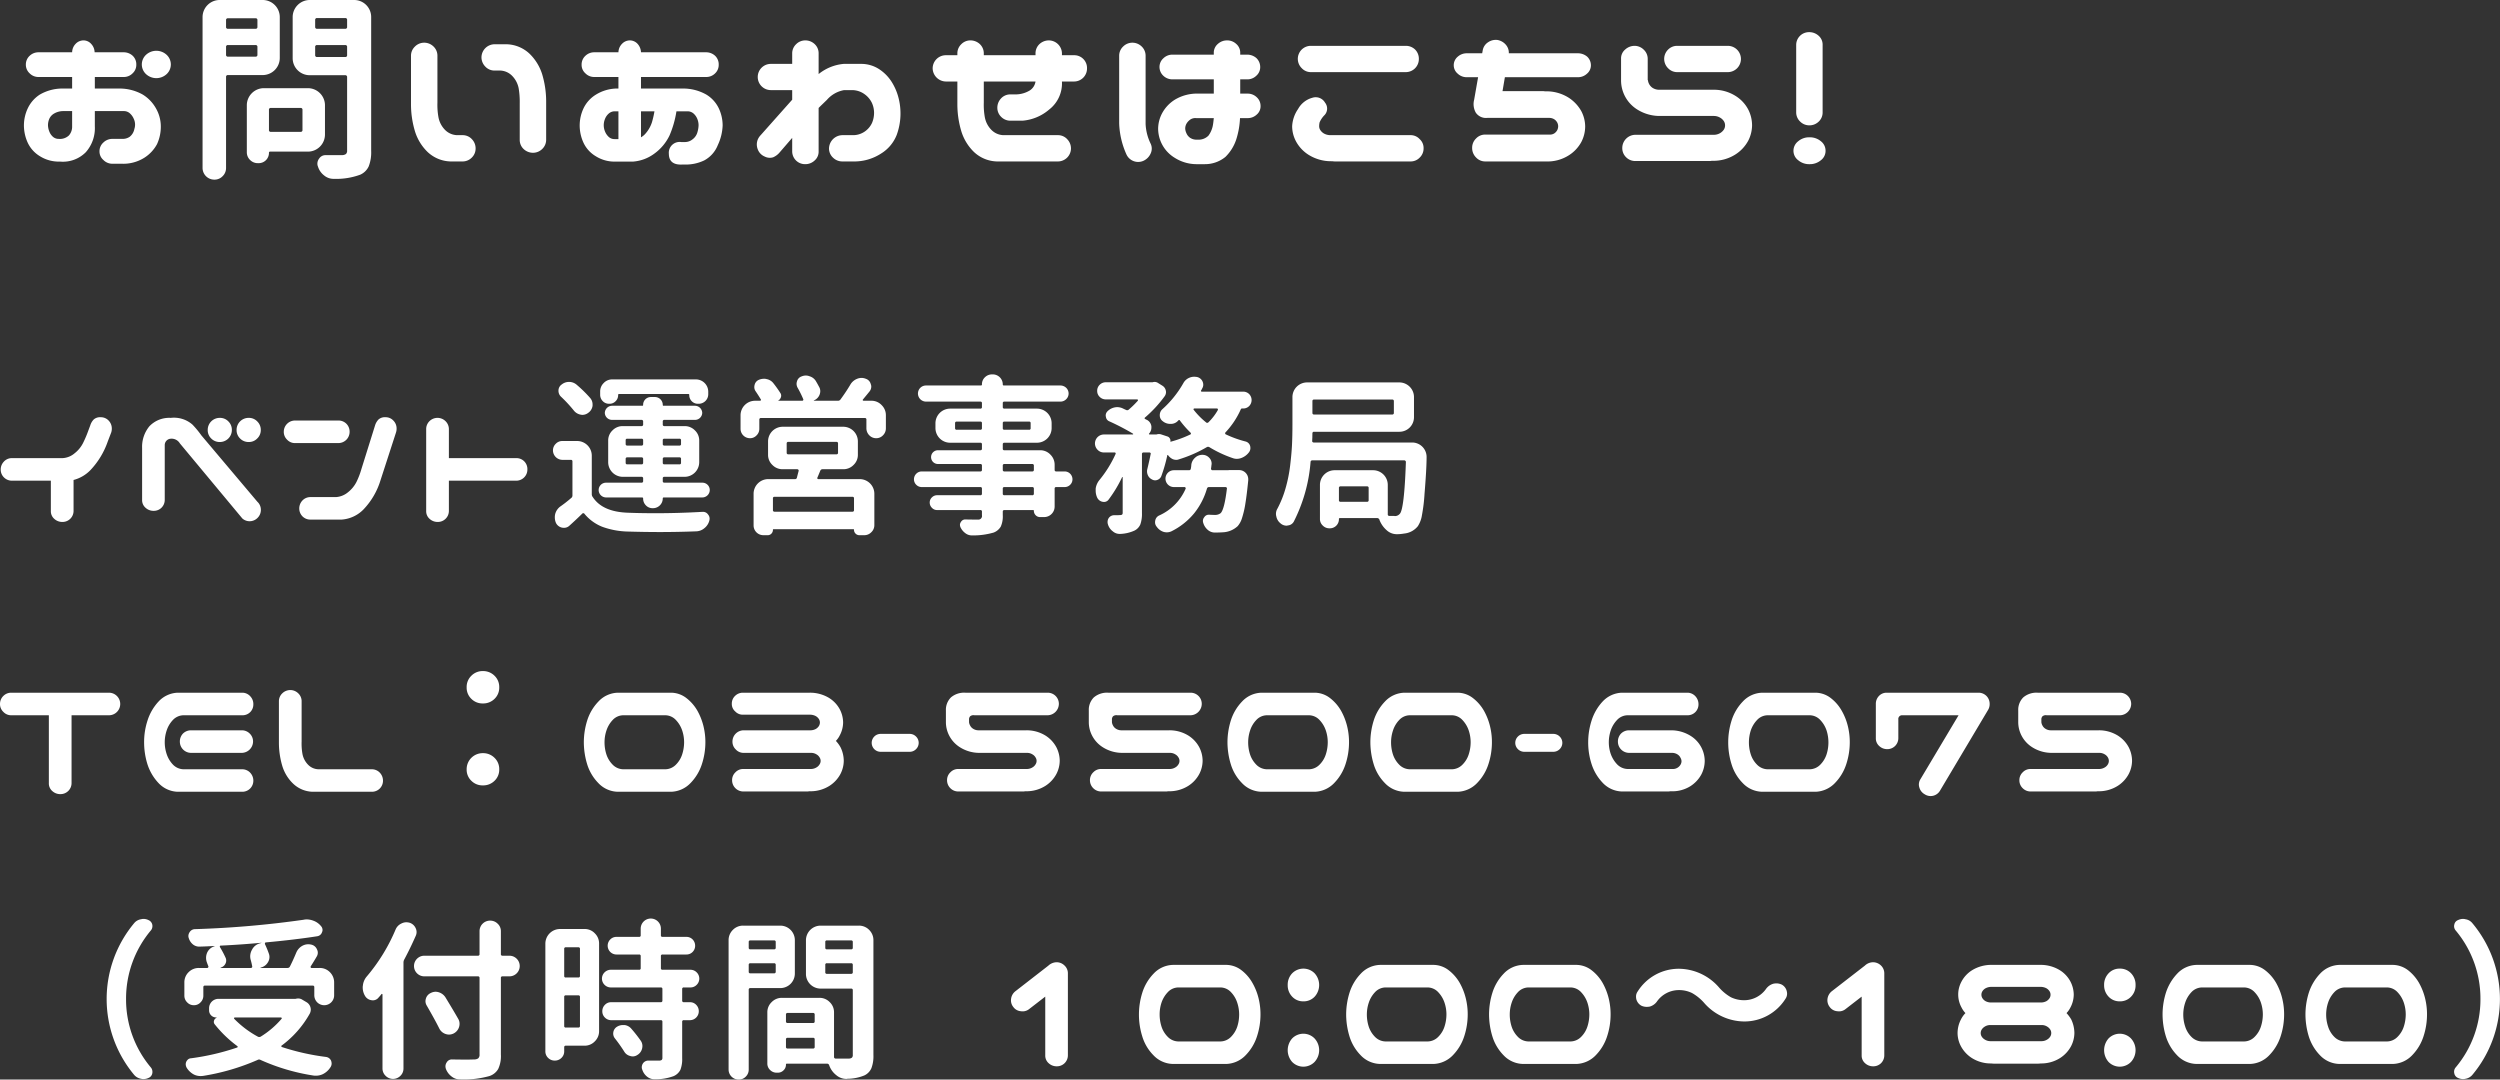
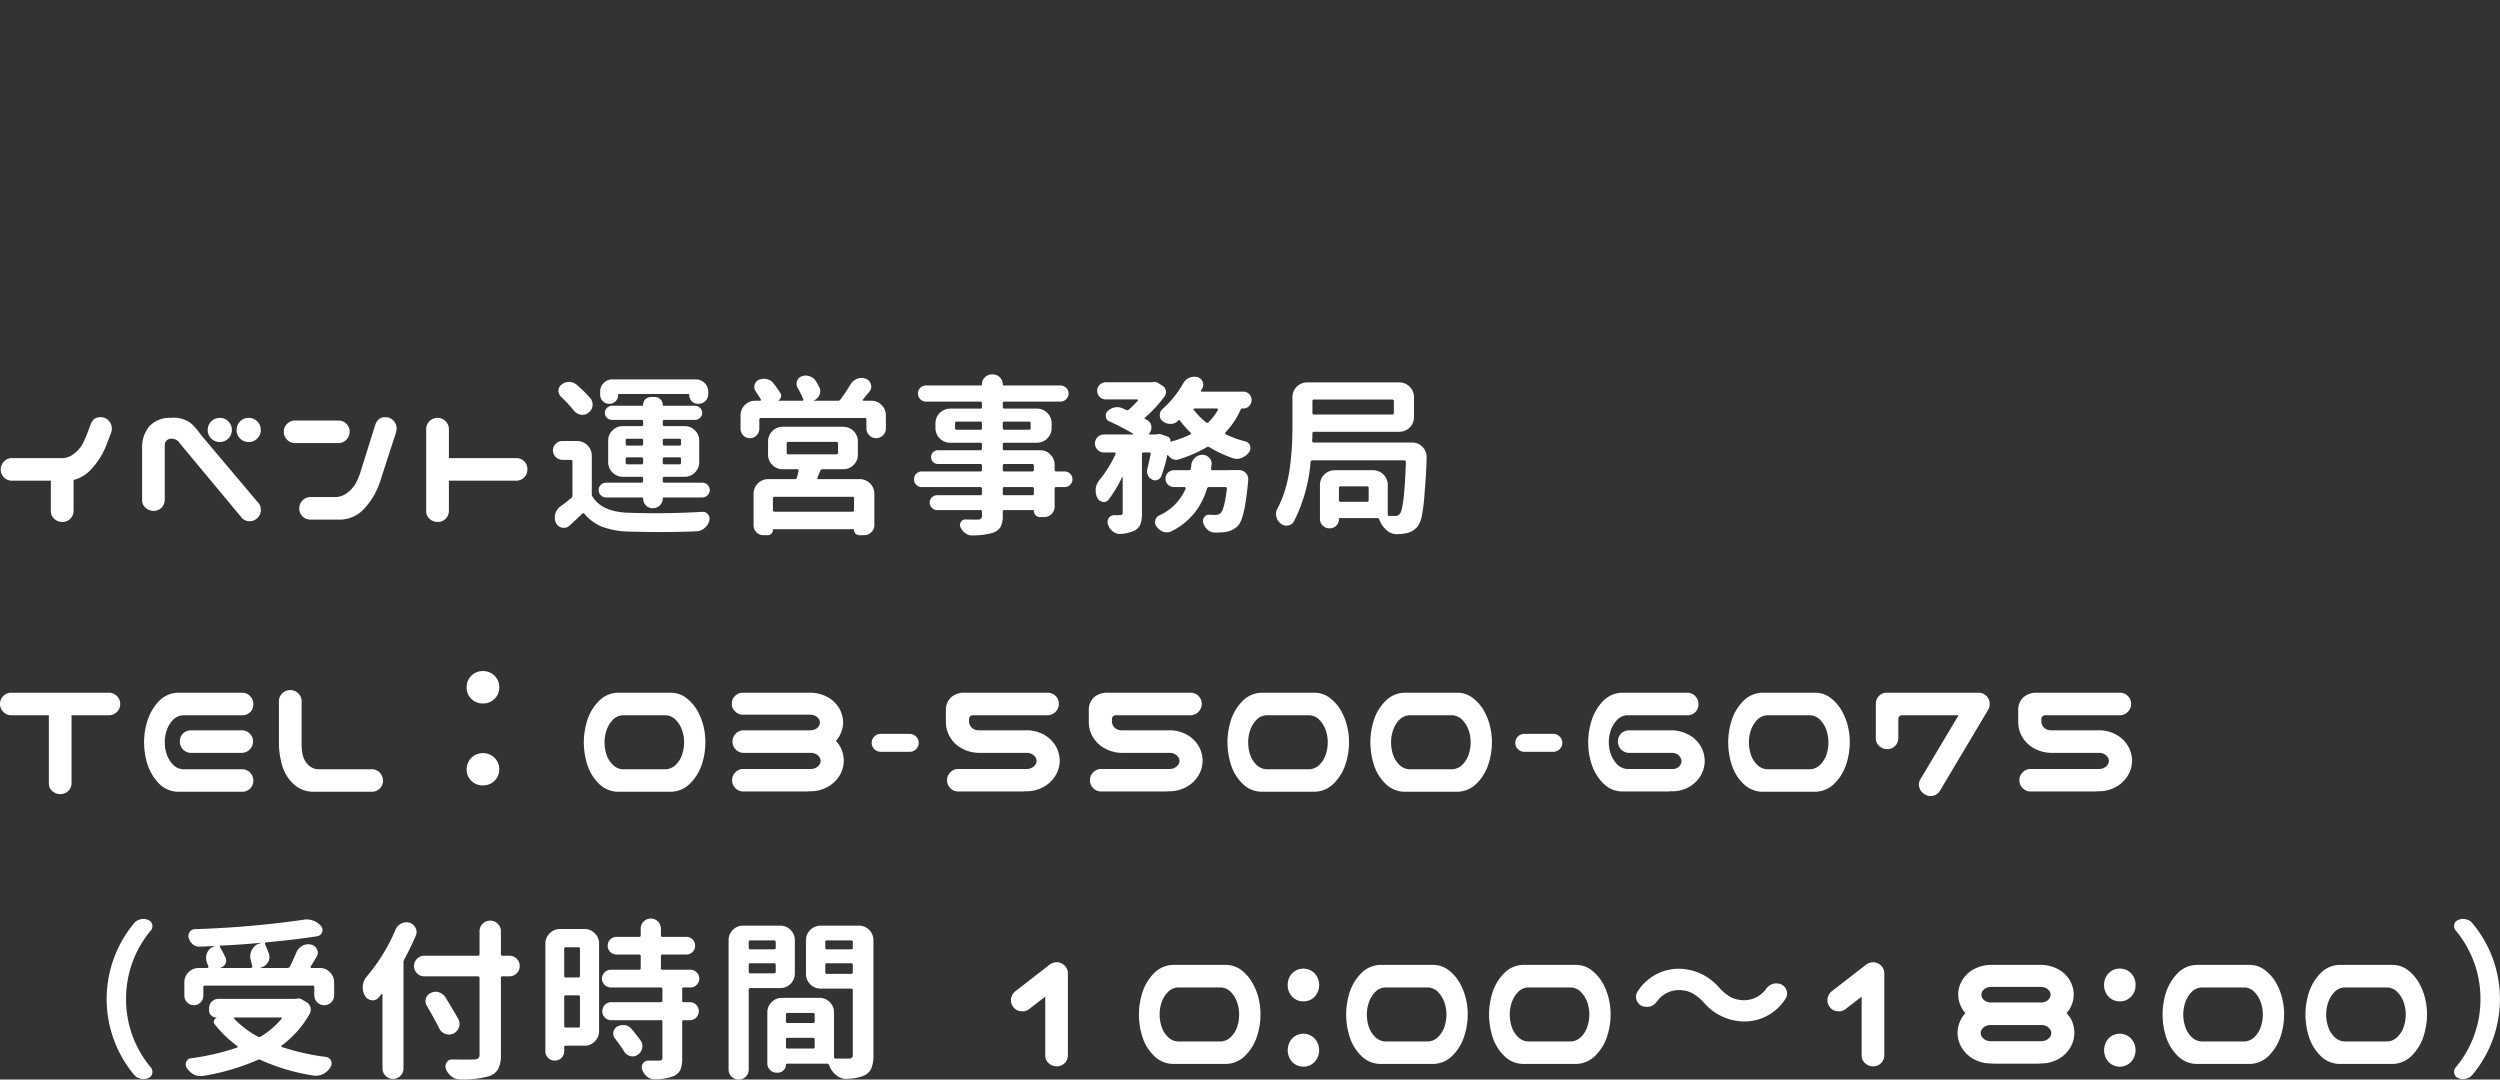
<svg xmlns="http://www.w3.org/2000/svg" id="txt_03.svg" width="349.03" height="150.72" viewBox="0 0 349.03 150.72">
  <rect x="0" y="0" width="349.03" height="150.72" fill="#333333" stroke="none" />
  <defs>
    <style>
      .cls-1 {
        fill: #fff;
        fill-rule: evenodd;
      }
    </style>
  </defs>
-   <path id="お問いあわせはこちら_" data-name="お問いあわせはこちら！" class="cls-1" d="M2265.51,5027.57a1.714,1.714,0,0,0,1.26.52h4.68v1.61h-1.32a6.278,6.278,0,0,0-3.2.85,4.645,4.645,0,0,0-1.68,1.93,5.612,5.612,0,0,0-.53,2.34,5.823,5.823,0,0,0,.52,2.42,4.348,4.348,0,0,0,1.73,1.92,4.955,4.955,0,0,0,2.78.74,4.5,4.5,0,0,0,3.61-1.31,5.056,5.056,0,0,0,1.26-3.61v-2.13h4.1a1.254,1.254,0,0,1,.83.35,2.14,2.14,0,0,1,.51.74,1.882,1.882,0,0,1,.08,1.4,1.807,1.807,0,0,1-.66,1.1,1.712,1.712,0,0,1-.95.29h-1.42a1.787,1.787,0,0,0-1.3.51,1.622,1.622,0,0,0-.54,1.24,1.563,1.563,0,0,0,.55,1.2,1.734,1.734,0,0,0,1.29.52h1.25a5.524,5.524,0,0,0,3.16-.83,5.136,5.136,0,0,0,1.78-1.9,5.848,5.848,0,0,0,.53-2.6,5.1,5.1,0,0,0-.67-2.39,5.3,5.3,0,0,0-1.84-1.93,6.61,6.61,0,0,0-3.26-.85h-3.44v-1.61h4.02a1.705,1.705,0,0,0,1.25-.51,1.6,1.6,0,0,0,.52-1.21,1.65,1.65,0,0,0-.49-1.23,1.841,1.841,0,0,0-1.28-.5h-4.05a1.751,1.751,0,0,0-.47-1.16,1.426,1.426,0,0,0-1.06-.5,1.5,1.5,0,0,0-1.1.46,1.73,1.73,0,0,0-.51,1.2h-4.68a1.776,1.776,0,0,0-1.26.5,1.638,1.638,0,0,0-.52,1.23,1.62,1.62,0,0,0,.52,1.2h0Zm16.26,0.12a2.119,2.119,0,0,0,2.87,0,1.839,1.839,0,0,0,0-2.7,2.119,2.119,0,0,0-2.87,0A1.839,1.839,0,0,0,2281.77,5027.69Zm-10.32,5.16v2.13a1.842,1.842,0,0,1-.44,1.26,1.811,1.811,0,0,1-1.42.49,1.2,1.2,0,0,1-.84-0.31,1.871,1.871,0,0,1-.5-0.76,2.446,2.446,0,0,1-.17-0.87,2.28,2.28,0,0,1,.17-0.83,1.6,1.6,0,0,1,.67-0.76,2.545,2.545,0,0,1,1.32-.35h1.21Zm25.87-11.76a0.242,0.242,0,0,1-.28.27h-3.82a0.242,0.242,0,0,1-.28-0.27v-0.93a0.242,0.242,0,0,1,.28-0.27h3.82a0.242,0.242,0,0,1,.28.27v0.93Zm-4.38,2.82a0.245,0.245,0,0,1,.28-0.28h3.82a0.245,0.245,0,0,1,.28.28v1.06a0.245,0.245,0,0,1-.28.28h-3.82a0.245,0.245,0,0,1-.28-0.28v-1.06Zm7.5-4.19a2.39,2.39,0,0,0-2.38-2.38h-6.02a2.39,2.39,0,0,0-2.38,2.38v21.06a1.639,1.639,0,0,0,1.64,1.64,1.554,1.554,0,0,0,1.16-.48,1.586,1.586,0,0,0,.48-1.16v-12.69a0.242,0.242,0,0,1,.28-0.27h4.84a2.39,2.39,0,0,0,2.38-2.38v-5.72Zm3.17,15.75a0.245,0.245,0,0,1-.28.28h-4.13a0.242,0.242,0,0,1-.27-0.28v-2.79a0.239,0.239,0,0,1,.27-0.27h4.13a0.242,0.242,0,0,1,.28.27v2.79Zm3.14-3.44a2.39,2.39,0,0,0-2.38-2.38h-6.15a2.39,2.39,0,0,0-2.38,2.38v6.56a1.473,1.473,0,0,0,.45,1.08,1.508,1.508,0,0,0,1.11.45h0.08a1.434,1.434,0,0,0,1.45-1.45,0.146,0.146,0,0,1,.17-0.16h5.27a2.39,2.39,0,0,0,2.38-2.38v-4.1Zm-1.37-8.12a0.249,0.249,0,0,1,.28-0.28h3.91a0.242,0.242,0,0,1,.27.28v1.12a0.239,0.239,0,0,1-.27.27h-3.91a0.246,0.246,0,0,1-.28-0.27v-1.12Zm4.46-2.82a0.239,0.239,0,0,1-.27.27h-3.91a0.246,0.246,0,0,1-.28-0.27v-0.96a0.246,0.246,0,0,1,.28-0.27h3.91a0.239,0.239,0,0,1,.27.27v0.96Zm-5.22-3.75a2.39,2.39,0,0,0-2.38,2.38v5.74a2.373,2.373,0,0,0,2.38,2.38h4.95a0.246,0.246,0,0,1,.27.28v10.22a0.639,0.639,0,0,1-.16.5,1,1,0,0,1-.55.16h-2.27a1.05,1.05,0,0,0-.93.49,1.156,1.156,0,0,0-.24.69,0.968,0.968,0,0,0,.08.41,2.462,2.462,0,0,0,.87,1.25,2.025,2.025,0,0,0,1.31.47h0.06a9.708,9.708,0,0,0,3.66-.58,2.341,2.341,0,0,0,1.19-1.17,5.413,5.413,0,0,0,.34-2.16v-18.68a2.373,2.373,0,0,0-2.37-2.38h-6.21Zm14.69,6.5a1.76,1.76,0,0,0-.55,1.24V5032a13.157,13.157,0,0,0,.55,3.66,6.808,6.808,0,0,0,1.79,2.92,4.852,4.852,0,0,0,3.16,1.3h1.75a1.792,1.792,0,0,0,1.24-.54,1.741,1.741,0,0,0,.53-1.24,1.835,1.835,0,0,0-.5-1.31,1.743,1.743,0,0,0-1.27-.58h-0.82a2.464,2.464,0,0,1-1.73-.79,3.388,3.388,0,0,1-.86-1.68,9.694,9.694,0,0,1-.15-2.07v-6.59a1.772,1.772,0,0,0-.57-1.27,1.861,1.861,0,0,0-1.31-.51A1.821,1.821,0,0,0,2319.31,5023.84Zm17.77,14.3a1.765,1.765,0,0,0,.55-1.25v-5.49a13.229,13.229,0,0,0-.55-3.67,6.834,6.834,0,0,0-1.79-2.91,4.852,4.852,0,0,0-3.16-1.3h-1.75a1.848,1.848,0,0,0-1.78,1.78,1.844,1.844,0,0,0,.51,1.31,1.743,1.743,0,0,0,1.27.58h0.82a2.442,2.442,0,0,1,1.73.79,3.388,3.388,0,0,1,.86,1.68,11.192,11.192,0,0,1,.15,2.07v5.16a1.739,1.739,0,0,0,.57,1.28,1.9,1.9,0,0,0,1.31.5A1.83,1.83,0,0,0,2337.08,5038.14Zm6.02-10.57a1.714,1.714,0,0,0,1.26.52h3.36v1.61h-0.32a5.741,5.741,0,0,0-2.82.85,4.526,4.526,0,0,0-1.74,1.93,5.667,5.667,0,0,0-.53,2.36,5.8,5.8,0,0,0,.52,2.4,4.314,4.314,0,0,0,1.74,1.92,4.9,4.9,0,0,0,2.77.74h2.43a5.688,5.688,0,0,0,2.92-1.08,6.692,6.692,0,0,0,2.17-2.58,13.966,13.966,0,0,0,.96-3.36h1.58a1.27,1.27,0,0,1,.84.34,1.981,1.981,0,0,1,.5.74,2.352,2.352,0,0,1,.17.86,3.733,3.733,0,0,1-.17,1.01,1.823,1.823,0,0,1-.67.96,1.67,1.67,0,0,1-1,.38h-0.6a1.51,1.51,0,0,0-1.71,1.65c0.01,1.07.66,1.57,1.93,1.49h0.22a5.97,5.97,0,0,0,2.78-.57,4.142,4.142,0,0,0,1.9-2.13,7.034,7.034,0,0,0,.68-2.77,5.667,5.667,0,0,0-.53-2.36,4.526,4.526,0,0,0-1.74-1.93,6.569,6.569,0,0,0-3.25-.85h-5.88v-1.61h9.08a1.728,1.728,0,0,0,1.25-.49,1.617,1.617,0,0,0,.52-1.23,1.65,1.65,0,0,0-.49-1.23,1.841,1.841,0,0,0-1.28-.5h-9.08a1.85,1.85,0,0,0-.47-1.17,1.452,1.452,0,0,0-1.06-.49,1.5,1.5,0,0,0-1.1.46,1.74,1.74,0,0,0-.52,1.2h-3.36a1.776,1.776,0,0,0-1.26.5,1.638,1.638,0,0,0-.52,1.23,1.558,1.558,0,0,0,.52,1.2h0Zm7.77,8.94v-3.63h1.88a13.223,13.223,0,0,1-.35,1.53,4.489,4.489,0,0,1-.9,1.58,2.361,2.361,0,0,1-.63.52h0Zm-3.15-3.63v3.88h-0.54a1.17,1.17,0,0,1-.84-0.33,2.059,2.059,0,0,1-.5-0.75,2.26,2.26,0,0,1,0-1.72,1.871,1.871,0,0,1,.5-0.74,1.27,1.27,0,0,1,.84-0.34h0.54Zm19.48,3.88a1.841,1.841,0,0,0-.03,1.42,1.737,1.737,0,0,0,.96,1.01,1.554,1.554,0,0,0,1.19.11,2.455,2.455,0,0,0,.89-0.66l1.77-2.05v1.89a1.79,1.79,0,0,0,1.81,1.78,1.885,1.885,0,0,0,1.32-.51,1.621,1.621,0,0,0,.56-1.27v-6.07c0.33-.33.72-0.7,1.15-1.12a4.133,4.133,0,0,1,2.41-1.37h1.15a3.018,3.018,0,0,1,1.73.59,3.184,3.184,0,0,1,1,1.2,3.366,3.366,0,0,1,.3,1.38,3.607,3.607,0,0,1-.28,1.4,2.974,2.974,0,0,1-1,1.2,2.88,2.88,0,0,1-1.75.52h-1.37a1.9,1.9,0,0,0-1.89,1.89,1.743,1.743,0,0,0,.58,1.27,1.844,1.844,0,0,0,1.31.51h1.45a6.884,6.884,0,0,0,3.94-1.11,5.346,5.346,0,0,0,2.17-2.59,8.748,8.748,0,0,0,.23-5.27,7.731,7.731,0,0,0-.94-2.15,5.847,5.847,0,0,0-1.72-1.75,4.558,4.558,0,0,0-2.48-.75h-2.49a6.484,6.484,0,0,0-3.5,1.42v-2.93a1.734,1.734,0,0,0-.57-1.27,1.879,1.879,0,0,0-1.31-.5,1.8,1.8,0,0,0-1.26.53,1.76,1.76,0,0,0-.55,1.24v1.51H2369a1.83,1.83,0,1,0,0,3.66h2.98v1.34l-4.4,4.95a2.06,2.06,0,0,0-.38.55h0Zm28.39-13.25a1.76,1.76,0,0,0-.55,1.24v0.3h-1.61a1.844,1.844,0,0,0-1.84,1.84,1.88,1.88,0,0,0,1.84,1.83h1.61V5032a13.157,13.157,0,0,0,.55,3.66,6.808,6.808,0,0,0,1.79,2.92,4.852,4.852,0,0,0,3.16,1.3h8.58a1.829,1.829,0,0,0,1.78-1.78,1.844,1.844,0,0,0-.51-1.31,1.726,1.726,0,0,0-1.27-.58h-7.66a2.46,2.46,0,0,1-1.72-.79,3.388,3.388,0,0,1-.86-1.68,9.694,9.694,0,0,1-.15-2.07v-2.95h7.22a1.781,1.781,0,0,1-.82,1.26,3.844,3.844,0,0,1-1.92.54h-0.82a1.743,1.743,0,0,0-1.27.58,1.879,1.879,0,0,0-.5,1.31,1.764,1.764,0,0,0,.53,1.24,1.792,1.792,0,0,0,1.24.54h1.75a6.513,6.513,0,0,0,3.72-1.56,4.615,4.615,0,0,0,1.78-3.91h1.67a1.81,1.81,0,0,0,1.83-1.83,1.779,1.779,0,0,0-1.83-1.84h-1.67v-0.3a1.847,1.847,0,0,0-1.8-1.77,1.921,1.921,0,0,0-1.32.5,1.772,1.772,0,0,0-.57,1.27v0.3h-7.22v-0.3a1.772,1.772,0,0,0-.57-1.27,1.921,1.921,0,0,0-1.32-.5A1.764,1.764,0,0,0,2395.59,5023.51Zm35.82-.04a1.618,1.618,0,0,0-.57,1.15v0.35h-5.74a1.787,1.787,0,0,0-1.3.51,1.61,1.61,0,0,0-.54,1.22,1.673,1.673,0,0,0,.55,1.23,1.832,1.832,0,0,0,1.29.49h5.74v1.99h-2.14a6,6,0,0,0-3.3.85,5.07,5.07,0,0,0-1.78,1.9,4.673,4.673,0,0,0-.55,2.15,4.789,4.789,0,0,0,2.33,4.07,5.7,5.7,0,0,0,2.98.88h1.2a4.5,4.5,0,0,0,2.88-1.01,6.034,6.034,0,0,0,1.52-2.46,11.291,11.291,0,0,0,.52-2.96h1.04a1.806,1.806,0,0,0,1.29-.49,1.511,1.511,0,0,0,.54-1.2,1.636,1.636,0,0,0-.53-1.22,1.82,1.82,0,0,0-1.3-.51h-1.01v-1.99h0.96a1.78,1.78,0,0,0,1.29-.51,1.589,1.589,0,0,0,.54-1.21,1.725,1.725,0,0,0-.52-1.24,1.935,1.935,0,0,0-1.31-.49h-0.96v-0.35a1.593,1.593,0,0,0-.55-1.14,1.829,1.829,0,0,0-1.26-.5A1.888,1.888,0,0,0,2431.41,5023.47Zm-13.23.37a1.76,1.76,0,0,0-.55,1.24v9.46a11.422,11.422,0,0,0,1.01,4.35,1.8,1.8,0,0,0,2.38.9,2.008,2.008,0,0,0,1-1.01,1.6,1.6,0,0,0,.01-1.37,6.944,6.944,0,0,1-.71-2.76v-9.57a1.772,1.772,0,0,0-.57-1.27,1.861,1.861,0,0,0-1.31-.51A1.821,1.821,0,0,0,2418.18,5023.84Zm10.47,13h-0.27a1.6,1.6,0,0,1-.86-0.27,1.487,1.487,0,0,1-.51-0.65,1.709,1.709,0,0,1-.16-0.61,1.409,1.409,0,0,1,.16-0.67,1.824,1.824,0,0,1,.51-0.58,1.253,1.253,0,0,1,.86-0.23h2.46c-0.04.4-.08,0.76-0.14,1.07a3.533,3.533,0,0,1-.6,1.37,1.919,1.919,0,0,1-1.45.57h0Zm30.93-.08a1.681,1.681,0,0,0-1.28-.55h-11.21a1.859,1.859,0,0,1-.87-0.23,1.517,1.517,0,0,1-.5-0.47,0.977,0.977,0,0,1-.17-0.53,2.644,2.644,0,0,1,.06-0.55,3.3,3.3,0,0,1,.71-1.04,1.326,1.326,0,0,0,.05-1.72,1.5,1.5,0,0,0-1.77-.68,3.253,3.253,0,0,0-2,1.58,4.623,4.623,0,0,0-.82,2.41,4.5,4.5,0,0,0,.55,2.12,5.044,5.044,0,0,0,1.77,1.87,5.913,5.913,0,0,0,3.15.88h0.16a1.841,1.841,0,0,0,.33.03h10.56a1.729,1.729,0,0,0,1.29-.54,1.751,1.751,0,0,0,.54-1.3,1.666,1.666,0,0,0-.55-1.28h0Zm-16.46-9.9a1.722,1.722,0,0,0,1.29.55h13.23a1.827,1.827,0,0,0,1.83-1.84,1.827,1.827,0,0,0-.52-1.31,1.853,1.853,0,0,0-1.31-.52h-13.23a1.818,1.818,0,0,0-1.29,3.12h0Zm21.77,0.76a1.814,1.814,0,0,0,1.29.5h1.56l-0.55,3.14a2.427,2.427,0,0,0,.23,1.81,1.716,1.716,0,0,0,1.6.73h8.72a1.3,1.3,0,0,1,.67.22,1.271,1.271,0,0,1,.39.45,1.205,1.205,0,0,1,.12.48,1.286,1.286,0,0,1-.12.54,1.271,1.271,0,0,1-.39.45,1.066,1.066,0,0,1-.67.19h-8.99a1.723,1.723,0,0,0-1.3.55,1.789,1.789,0,0,0-.54,1.31,1.85,1.85,0,0,0,.55,1.34,1.738,1.738,0,0,0,1.29.55h8.47a5.526,5.526,0,0,0,3.16-.84,5.04,5.04,0,0,0,1.78-1.89,4.733,4.733,0,0,0,.53-2.14,4.66,4.66,0,0,0-.54-2.15,5.366,5.366,0,0,0-1.78-1.89,5.8,5.8,0,0,0-3.15-.88h-0.16a1.841,1.841,0,0,0-.33-0.03h-5.58l0.33-1.94h10.17a1.838,1.838,0,0,0,1.3-.5,1.508,1.508,0,0,0,.54-1.17,1.652,1.652,0,0,0-.52-1.2,1.994,1.994,0,0,0-1.32-.47h-9.62a1.7,1.7,0,0,0-.38-1.15,1.987,1.987,0,0,0-1.21-.71,1.906,1.906,0,0,0-1.32.33,1.67,1.67,0,0,0-.73,1.09l-0.08.44h-2.13a1.874,1.874,0,0,0-1.3.49,1.543,1.543,0,0,0-.54,1.18,1.518,1.518,0,0,0,.55,1.17h0Zm23.51,11.67a1.781,1.781,0,0,0,1.3.53h10.33a1.841,1.841,0,0,0,.33-0.03h0.17a5.707,5.707,0,0,0,3.14-.89,5.175,5.175,0,0,0,1.78-1.91,4.784,4.784,0,0,0,.54-2.15,4.877,4.877,0,0,0-.53-2.2,4.937,4.937,0,0,0-1.78-1.91,5.678,5.678,0,0,0-3.15-.86h-7.55a1.711,1.711,0,0,1-.86-0.25,1.485,1.485,0,0,1-.67-1.09h-0.03v-3.01a1.742,1.742,0,0,0-.55-1.24,1.816,1.816,0,0,0-1.25-.54,1.951,1.951,0,0,0-1.34.51,1.607,1.607,0,0,0-.58,1.27v3.01a4.793,4.793,0,0,0,2.28,4.11,5.889,5.889,0,0,0,3.16.89h7.55a1.711,1.711,0,0,1,.86.25,1.5,1.5,0,0,1,.51.49,1.07,1.07,0,0,1,.16.57,1.1,1.1,0,0,1-.16.58,1.6,1.6,0,0,1-.51.49,1.711,1.711,0,0,1-.86.25H2489.7a1.844,1.844,0,0,0-1.83,1.83A1.758,1.758,0,0,0,2488.4,5039.29Zm7.15-15.55a1.767,1.767,0,0,0-1.3.54,1.823,1.823,0,0,0,.01,2.58,1.738,1.738,0,0,0,1.29.55h7.05a1.835,1.835,0,0,0,0-3.67h-7.05Zm19.72,10.6a1.734,1.734,0,0,0,.57-1.27v-9.46a1.641,1.641,0,0,0-.56-1.28,1.921,1.921,0,0,0-1.32-.5,1.784,1.784,0,0,0-1.81,1.78v9.46a1.76,1.76,0,0,0,.55,1.24,1.787,1.787,0,0,0,1.26.53A1.852,1.852,0,0,0,2515.27,5034.34Zm0.33,2.72a2.385,2.385,0,0,0-1.59-.55,2.341,2.341,0,0,0-1.58.55,1.67,1.67,0,0,0-.66,1.34,1.643,1.643,0,0,0,.66,1.31,2.341,2.341,0,0,0,1.58.55,2.385,2.385,0,0,0,1.59-.55,1.632,1.632,0,0,0,.65-1.31A1.66,1.66,0,0,0,2515.6,5037.06Z" transform="translate(-2261.38 -5017.34)" />
  <path id="イベント運営事務局_TEL_03-5500-6075_受付時間_10:00_18:00_" data-name="イベント運営事務局 TEL：03-5500-6075 （受付時間 10:00～18:00）" class="cls-1" d="M2276.99,5077.18a1.587,1.587,0,0,0-.45-1.13,1.482,1.482,0,0,0-1.09-.46,1.341,1.341,0,0,0-.98.31,2.032,2.032,0,0,0-.48.81l-0.28.75a15.869,15.869,0,0,1-.73,1.72,4.217,4.217,0,0,1-1.18,1.44,2.8,2.8,0,0,1-1.68.68H2263a1.493,1.493,0,0,0-1.09.5,1.571,1.571,0,0,0-.43,1.12,1.514,1.514,0,0,0,.45,1.07,1.566,1.566,0,0,0,1.07.46h5.48v4.24a1.4,1.4,0,0,0,.48,1.09,1.636,1.636,0,0,0,1.14.43,1.539,1.539,0,0,0,1.55-1.52v-4.34a5.053,5.053,0,0,0,2.34-1.36,11.067,11.067,0,0,0,2.44-4.03l0.47-1.22a1.686,1.686,0,0,0,.09-0.56h0Zm18.22,12.54a1.525,1.525,0,0,0,1.1.39,1.57,1.57,0,0,0,1.05-.49,1.552,1.552,0,0,0,.44-1.13,1.507,1.507,0,0,0-.48-1.09l-7.83-9.28a13.442,13.442,0,0,0-1.24-1.5,3.923,3.923,0,0,0-3.03-.94,3.826,3.826,0,0,0-2.98,1.17,4.508,4.508,0,0,0-1.02,3.03v7.26a1.4,1.4,0,0,0,.48,1.09,1.629,1.629,0,0,0,1.13.43,1.52,1.52,0,0,0,1.55-1.52v-7.69a0.892,0.892,0,0,1,.84-0.86,1.345,1.345,0,0,1,1.27.65Zm-4.34-11.16a1.63,1.63,0,0,0,1.2.49,1.673,1.673,0,0,0,1.68-1.68,1.63,1.63,0,0,0-.49-1.2,1.607,1.607,0,0,0-1.19-.49,1.673,1.673,0,0,0-1.69,1.69A1.607,1.607,0,0,0,2290.87,5078.56Zm4.03,0a1.63,1.63,0,0,0,1.2.49,1.592,1.592,0,0,0,1.19-.49,1.616,1.616,0,0,0,.5-1.19,1.639,1.639,0,0,0-.5-1.2,1.592,1.592,0,0,0-1.19-.49,1.673,1.673,0,0,0-1.69,1.69A1.607,1.607,0,0,0,2294.9,5078.56Zm6.57,0.17a1.466,1.466,0,0,0,1.1.47h6.05a1.571,1.571,0,0,0,1.57-1.58,1.564,1.564,0,0,0-.45-1.12,1.547,1.547,0,0,0-1.12-.45h-6.05a1.571,1.571,0,0,0-1.57,1.57,1.488,1.488,0,0,0,.47,1.11h0Zm15.28-1.55a1.555,1.555,0,0,0-.46-1.13,1.451,1.451,0,0,0-1.09-.46,1.331,1.331,0,0,0-.97.31,2.032,2.032,0,0,0-.48.81l-1.92,6.14a10.855,10.855,0,0,1-.68,1.77,4.336,4.336,0,0,1-1.18,1.44,2.919,2.919,0,0,1-1.68.68h-3.61a1.521,1.521,0,0,0-1.09.49,1.612,1.612,0,0,0-.43,1.13,1.557,1.557,0,0,0,.45,1.07,1.514,1.514,0,0,0,1.07.45h4.41a4.717,4.717,0,0,0,3.07-1.45,10.188,10.188,0,0,0,2.34-4.03l2.16-6.66a1.686,1.686,0,0,0,.09-0.56h0Zm4.62-1.07a1.539,1.539,0,0,0-.49,1.09v11.49a1.4,1.4,0,0,0,.48,1.09,1.636,1.636,0,0,0,1.14.43,1.539,1.539,0,0,0,1.55-1.52v-4.24h9.39a1.556,1.556,0,0,0,1.12-.46,1.541,1.541,0,0,0,.45-1.11,1.523,1.523,0,0,0-1.57-1.58h-9.39v-4.1a1.552,1.552,0,0,0-.47-1.06A1.594,1.594,0,0,0,2321.37,5076.11Zm36.1-3.76a0.122,0.122,0,0,1,.14.14,1.2,1.2,0,0,0,.35.87,1.187,1.187,0,0,0,.85.35h0.12a1.332,1.332,0,0,0,1.33-1.33v-0.36a1.724,1.724,0,0,0-1.71-1.71h-11.7a1.6,1.6,0,0,0-1.19.51,1.63,1.63,0,0,0-.49,1.2v0.43a1.247,1.247,0,0,0,.36.89,1.179,1.179,0,0,0,.88.37h0.07a1.148,1.148,0,0,0,.84-0.35,1.169,1.169,0,0,0,.36-0.87,0.122,0.122,0,0,1,.14-0.14h9.65Zm-8.74,9.07a0.206,0.206,0,0,1,.23-0.23h1.97a0.209,0.209,0,0,1,.24.23v0.52a0.209,0.209,0,0,1-.24.23h-1.97a0.206,0.206,0,0,1-.23-0.23v-0.52Zm2.2-2.83a0.205,0.205,0,0,1,.24.23v0.49a0.212,0.212,0,0,1-.24.24h-1.97a0.209,0.209,0,0,1-.23-0.24v-0.49a0.2,0.2,0,0,1,.23-0.23h1.97Zm5.53,0.72a0.205,0.205,0,0,1-.23.24h-2.09a0.209,0.209,0,0,1-.23-0.24v-0.49a0.2,0.2,0,0,1,.23-0.23h2.09a0.2,0.2,0,0,1,.23.23v0.49Zm-2.32,2.86a0.206,0.206,0,0,1-.23-0.23v-0.52a0.206,0.206,0,0,1,.23-0.23h2.09a0.2,0.2,0,0,1,.23.23v0.52a0.2,0.2,0,0,1-.23.23h-2.09Zm-1.59,6.12a1.366,1.366,0,0,0,1.36-1.34,0.139,0.139,0,0,1,.16-0.16h5.37a1.041,1.041,0,0,0,1.03-1.03,1,1,0,0,0-.3-0.73,1.021,1.021,0,0,0-.73-0.3h-5.3a0.209,0.209,0,0,1-.23-0.24v-0.35a0.2,0.2,0,0,1,.23-0.23h2.82a2.049,2.049,0,0,0,2.04-2.04v-3a1.932,1.932,0,0,0-.6-1.44,1.964,1.964,0,0,0-1.44-.6h-2.82a0.209,0.209,0,0,1-.23-0.24v-0.39a0.209,0.209,0,0,1,.23-0.24h4.29a1.008,1.008,0,0,0,.99-0.98,1.026,1.026,0,0,0-.99-0.99h-4.38a0.115,0.115,0,0,1-.14-0.11,1.093,1.093,0,0,0-1.1-1.11h-0.56a1.076,1.076,0,0,0-1.08,1.11,0.115,0.115,0,0,1-.14.11h-4.22a1.026,1.026,0,0,0-.99.99,1.008,1.008,0,0,0,.99.98h4.12a0.212,0.212,0,0,1,.24.24v0.39a0.212,0.212,0,0,1-.24.24h-2.6a1.964,1.964,0,0,0-1.44.6,1.932,1.932,0,0,0-.6,1.44v3a2.049,2.049,0,0,0,2.04,2.04h2.6a0.205,0.205,0,0,1,.24.23v0.35a0.212,0.212,0,0,1-.24.24h-4.94a1.024,1.024,0,0,0-1.03,1.03,1.041,1.041,0,0,0,1.03,1.03H2351a0.146,0.146,0,0,1,.17.16,1.323,1.323,0,0,0,.38.94,1.27,1.27,0,0,0,.95.4h0.05Zm-10.62-17.2a1.623,1.623,0,0,0-1.05-.43h-0.05a1.6,1.6,0,0,0-1.03.36,1.027,1.027,0,0,0-.45.89,1.124,1.124,0,0,0,.36.82,19.29,19.29,0,0,1,1.78,1.92,1.561,1.561,0,0,0,.96.58,1.032,1.032,0,0,0,.26.03,1.336,1.336,0,0,0,.79-0.28,1.424,1.424,0,0,0,.61-0.99v-0.21a1.352,1.352,0,0,0-.33-0.87,17.813,17.813,0,0,0-1.85-1.82h0Zm-2.04,7.82a1.248,1.248,0,0,0-.92.39,1.27,1.27,0,0,0-.39.93,1.332,1.332,0,0,0,1.31,1.31h1.18a0.206,0.206,0,0,1,.23.23v4.74a0.43,0.43,0,0,1-.19.37,17.637,17.637,0,0,1-1.5,1.17,1.916,1.916,0,0,0-.72,1.06,1.88,1.88,0,0,0-.05.47,1.9,1.9,0,0,0,.16.77,1.22,1.22,0,0,0,.87.66,1.966,1.966,0,0,0,.26.02,1.084,1.084,0,0,0,.75-0.3c0.59-.53,1.19-1.09,1.78-1.67a0.2,0.2,0,0,1,.33.03,6.185,6.185,0,0,0,2.46,1.79,11.09,11.09,0,0,0,3.54.67c1.43,0.04,2.93.07,4.5,0.07,1.62,0,3.33-.03,5.11-0.1a1.837,1.837,0,0,0,1.11-.43,1.988,1.988,0,0,0,.69-1.02,1.257,1.257,0,0,0,.05-0.33,0.868,0.868,0,0,0-.21-0.56,0.842,0.842,0,0,0-.73-0.38h-0.05q-3.54.2-6.7,0.19c-1.3,0-2.55-.02-3.77-0.07-2.35-.09-3.96-0.82-4.85-2.18a0.628,0.628,0,0,1-.14-0.42v-5.37a2.049,2.049,0,0,0-2.04-2.04h-2.07Zm29.63,9.87a0.206,0.206,0,0,1-.23-0.23v-1.62a0.2,0.2,0,0,1,.23-0.23h10.86a0.2,0.2,0,0,1,.23.23v1.62a0.206,0.206,0,0,1-.23.23h-10.86Zm8.63-9.75a0.209,0.209,0,0,1,.23.24v1.26a0.209,0.209,0,0,1-.23.24h-6.7a0.212,0.212,0,0,1-.24-0.24v-1.26a0.212,0.212,0,0,1,.24-0.24h6.7Zm3-.07a2.049,2.049,0,0,0-2.04-2.04h-8.46a2.049,2.049,0,0,0-2.04,2.04v1.85a1.932,1.932,0,0,0,.6,1.44,1.964,1.964,0,0,0,1.44.6h2.04a0.213,0.213,0,0,1,.15.07,0.2,0.2,0,0,1,.04.17q-0.105.39-.24,0.93a0.25,0.25,0,0,1-.28.21h-3.73a2.049,2.049,0,0,0-2.04,2.04v4.43a1.366,1.366,0,0,0,1.36,1.36h0.59a0.7,0.7,0,0,0,.54-0.22,0.74,0.74,0,0,0,.21-0.53,0.08,0.08,0,0,1,.09-0.09h11.14a0.08,0.08,0,0,1,.09.09,0.71,0.71,0,0,0,.22.53,0.725,0.725,0,0,0,.53.22h0.66a1.351,1.351,0,0,0,1-.41,1.332,1.332,0,0,0,.43-0.99v-4.39a2.049,2.049,0,0,0-2.04-2.04h-5.77a0.151,0.151,0,0,1-.14-0.07,0.12,0.12,0,0,1,0-.14c0.17-.4.3-0.72,0.4-0.96a0.329,0.329,0,0,1,.33-0.21h2.88a1.964,1.964,0,0,0,1.44-.6,1.932,1.932,0,0,0,.6-1.44v-1.85Zm1.62-6.96a1.1,1.1,0,0,0,.25-0.68,0.91,0.91,0,0,0-.07-0.35,1.041,1.041,0,0,0-.7-0.75,1.594,1.594,0,0,0-.59-0.12,1.73,1.73,0,0,0-.65.14,1.9,1.9,0,0,0-.94.85c-0.42.7-.87,1.37-1.34,2.01a0.418,0.418,0,0,1-.37.19h-3.35c-0.02-.03-0.02-0.05,0-0.05a1.4,1.4,0,0,0,.79-0.79,1.348,1.348,0,0,0,.1-0.5,1.194,1.194,0,0,0-.17-0.61c-0.14-.26-0.29-0.54-0.46-0.82a1.539,1.539,0,0,0-.87-0.65,1.372,1.372,0,0,0-.52-0.1,1.435,1.435,0,0,0-.58.12,0.984,0.984,0,0,0-.64.66,1.21,1.21,0,0,0-.07.37,1.143,1.143,0,0,0,.14.54,15.011,15.011,0,0,1,.8,1.62,0.147,0.147,0,0,1-.02.14,0.131,0.131,0,0,1-.12.07h-3.37c-0.02-.02-0.02-0.02,0-0.02a0.8,0.8,0,0,0,.38-0.46,0.656,0.656,0,0,0-.06-0.58,15.952,15.952,0,0,0-.98-1.38,1.543,1.543,0,0,0-.94-0.58,1.18,1.18,0,0,0-.37-0.05,1.841,1.841,0,0,0-.75.16,1.006,1.006,0,0,0-.57.71,1.128,1.128,0,0,0-.04.3,1,1,0,0,0,.21.61c0.26,0.39.5,0.76,0.7,1.1a0.1,0.1,0,0,1,0,.13,0.143,0.143,0,0,1-.12.06h-0.68a2.031,2.031,0,0,0-2.03,2.04v1.87a1.314,1.314,0,0,0,1.31,1.32,1.232,1.232,0,0,0,.92-0.39,1.27,1.27,0,0,0,.39-0.93v-1.26a0.209,0.209,0,0,1,.23-0.24h14.49a0.205,0.205,0,0,1,.23.24v1.19a1.393,1.393,0,0,0,.4.98,1.317,1.317,0,0,0,.96.41,1.285,1.285,0,0,0,.96-0.41,1.352,1.352,0,0,0,.4-0.98v-1.8a1.964,1.964,0,0,0-.6-1.44,1.932,1.932,0,0,0-1.44-.6h-1.07a0.115,0.115,0,0,1-.11-0.06,0.091,0.091,0,0,1,.01-0.11h0c0.28-.34.59-0.71,0.92-1.12h0Zm18.84,14.48a0.2,0.2,0,0,1-.23-0.23v-0.68a0.2,0.2,0,0,1,.23-0.23h3.87a0.205,0.205,0,0,1,.24.23v0.68a0.205,0.205,0,0,1-.24.23h-3.87Zm3.87-4.36a0.212,0.212,0,0,1,.24.24v0.56a0.212,0.212,0,0,1-.24.24h-3.87a0.209,0.209,0,0,1-.23-0.24v-0.56a0.209,0.209,0,0,1,.23-0.24h3.87Zm-10.76-5.69a0.205,0.205,0,0,1,.24-0.23h3.28a0.2,0.2,0,0,1,.23.23v0.68a0.2,0.2,0,0,1-.23.23h-3.28a0.205,0.205,0,0,1-.24-0.23v-0.68Zm10.55,0.68a0.2,0.2,0,0,1-.23.23h-3.43a0.2,0.2,0,0,1-.23-0.23v-0.68a0.2,0.2,0,0,1,.23-0.23h3.43a0.2,0.2,0,0,1,.23.23v0.68Zm3.59,6.05a0.212,0.212,0,0,1-.24-0.24v-0.68a1.964,1.964,0,0,0-.6-1.44,1.932,1.932,0,0,0-1.44-.6h-4.97a0.2,0.2,0,0,1-.23-0.23v-0.59a0.206,0.206,0,0,1,.23-0.23h4.55a2.049,2.049,0,0,0,2.04-2.04v-0.68a2.049,2.049,0,0,0-2.04-2.04h-4.55a0.206,0.206,0,0,1-.23-0.23v-0.52a0.2,0.2,0,0,1,.23-0.23h7.81a1.134,1.134,0,0,0,.81-0.33,1.111,1.111,0,0,0,0-1.6,1.167,1.167,0,0,0-.81-0.32h-7.88a0.146,0.146,0,0,1-.16-0.17,1.4,1.4,0,0,0-1.38-1.38h-0.12a1.39,1.39,0,0,0-1,.41,1.339,1.339,0,0,0-.41.97,0.137,0.137,0,0,1-.14.17h-7.66a1.126,1.126,0,0,0-.8.32,1.13,1.13,0,0,0,.8,1.93h7.57a0.2,0.2,0,0,1,.23.23v0.52a0.2,0.2,0,0,1-.23.23h-4.22a2.049,2.049,0,0,0-2.04,2.04v0.68a2.049,2.049,0,0,0,2.04,2.04h4.22a0.2,0.2,0,0,1,.23.23v0.59a0.2,0.2,0,0,1-.23.23h-5.91a0.956,0.956,0,0,0-.96.96,0.956,0.956,0,0,0,.96.96h5.91a0.205,0.205,0,0,1,.23.24v0.56a0.205,0.205,0,0,1-.23.24h-8.16a1.064,1.064,0,0,0-.78.32,1.1,1.1,0,0,0-.32.78,1.051,1.051,0,0,0,.32.76,1.064,1.064,0,0,0,.78.32h8.16a0.2,0.2,0,0,1,.23.23v0.68a0.2,0.2,0,0,1-.23.23h-6.02a0.988,0.988,0,0,0-.73.3,0.959,0.959,0,0,0-.31.72,1.02,1.02,0,0,0,.31.74,0.961,0.961,0,0,0,.73.31h6.02a0.2,0.2,0,0,1,.23.23v0.49a0.509,0.509,0,0,1-.58.61c-0.64,0-1.22,0-1.74-.02a0.685,0.685,0,0,0-.61.35,0.694,0.694,0,0,0-.14.4,0.976,0.976,0,0,0,.07.33,2.143,2.143,0,0,0,.66.82,1.477,1.477,0,0,0,.94.33h0.02a10.226,10.226,0,0,0,3.02-.4,1.982,1.982,0,0,0,.99-0.83,3.481,3.481,0,0,0,.28-1.59v-0.49a0.206,0.206,0,0,1,.23-0.23h3.99q0.12,0,.12.09a0.852,0.852,0,0,0,.25.63,0.826,0.826,0,0,0,.61.26h0.59a1.469,1.469,0,0,0,1.45-1.45v-2.51a0.205,0.205,0,0,1,.24-0.23H2410a1.07,1.07,0,0,0,.79-0.32,1.051,1.051,0,0,0,.32-0.76,1.1,1.1,0,0,0-.32-0.78,1.07,1.07,0,0,0-.79-0.32h-1.14Zm21.8-.17a0.168,0.168,0,0,1-.15-0.07,0.2,0.2,0,0,1-.06-0.14c0.03-.17.05-0.35,0.07-0.54a0.7,0.7,0,0,0,.02-0.16,1.157,1.157,0,0,0-.33-0.82,1.259,1.259,0,0,0-.96-0.42,1.451,1.451,0,0,0-1.03.41,1.556,1.556,0,0,0-.52.99,3.062,3.062,0,0,1-.07.54,0.233,0.233,0,0,1-.25.21h-2.11a1.175,1.175,0,1,0,0,2.35h1.5a0.127,0.127,0,0,1,.11.07,0.177,0.177,0,0,1,.03.16,7.26,7.26,0,0,1-3.68,3.73,0.954,0.954,0,0,0-.56.7,1.222,1.222,0,0,0-.03.26,0.955,0.955,0,0,0,.24.63,1.867,1.867,0,0,0,.93.7,1.577,1.577,0,0,0,.47.07,1.513,1.513,0,0,0,.64-0.14,9.693,9.693,0,0,0,3.19-2.53,9.931,9.931,0,0,0,1.77-3.42,0.292,0.292,0,0,1,.31-0.23h2.27a0.234,0.234,0,0,1,.17.07,0.156,0.156,0,0,1,.04.16c-0.23,1.91-.52,3.04-0.86,3.4a1.221,1.221,0,0,1-.8.26c-0.23,0-.51-0.01-0.82-0.03h-0.05a0.74,0.74,0,0,0-.63.35,0.8,0.8,0,0,0-.19.52,0.918,0.918,0,0,0,.05.28,2.03,2.03,0,0,0,.62.96,1.486,1.486,0,0,0,1,.38c0.53,0,.97-0.02,1.33-0.05a3.248,3.248,0,0,0,1.85-.84,3.046,3.046,0,0,0,.61-1.13,12.926,12.926,0,0,0,.47-2.03c0.14-.85.27-1.93,0.4-3.24v-0.14a1.277,1.277,0,0,0-1.31-1.29h-1.41a0.022,0.022,0,0,0-.02.02h-2.25Zm-0.56-6.7a0.237,0.237,0,0,1-.36,0,10.424,10.424,0,0,1-1.71-1.74,0.09,0.09,0,0,1-.01-0.11,0.108,0.108,0,0,1,.11-0.07h3.14a0.136,0.136,0,0,1,.13.07,0.22,0.22,0,0,1,.01.14,7.63,7.63,0,0,1-1.31,1.71h0Zm5.68-2.26a1.2,1.2,0,0,0,0-1.67,1.156,1.156,0,0,0-.83-0.34h-5.79a0.1,0.1,0,0,1-.1-0.06,0.17,0.17,0,0,1,0-.1,1.539,1.539,0,0,0,.17-0.31,0.958,0.958,0,0,0,.14-0.49,1.112,1.112,0,0,0-.84-1.08,2.152,2.152,0,0,0-.43-0.04,1.626,1.626,0,0,0-.68.14,1.7,1.7,0,0,0-.84.77,14.423,14.423,0,0,1-2.93,3.63,1.1,1.1,0,0,0-.35.82,0.991,0.991,0,0,0,.42.85,1.631,1.631,0,0,0,1.06.37h0.04a1.34,1.34,0,0,0,1.03-.44l0.05-.05a0.119,0.119,0,0,1,.21.02,14.073,14.073,0,0,0,1.48,1.69,0.24,0.24,0,0,1,.06.15,0.13,0.13,0,0,1-.09.11,15.862,15.862,0,0,1-2.74,1.01c-0.01.01-.03,0.01-0.04-0.03a0.591,0.591,0,0,0-.08-0.43,0.57,0.57,0,0,0-.32-0.27l-0.85-.28a1.051,1.051,0,0,0-.7,0h-0.96a0.075,0.075,0,0,1-.07-0.05,0.048,0.048,0,0,1,0-.07,1.24,1.24,0,0,0,.33-0.84v-0.16a1.178,1.178,0,0,0-.59-0.9c-0.09-.04-0.19-0.09-0.28-0.14-0.11-.06-0.11-0.14,0-0.23a17.3,17.3,0,0,0,2.72-2.95,1,1,0,0,0,.19-0.57,0.969,0.969,0,0,0-.03-0.23,1.041,1.041,0,0,0-.49-0.68l-0.56-.35a0.9,0.9,0,0,0-.52-0.17,0.881,0.881,0,0,0-.21.03,0.292,0.292,0,0,1-.09.02h-6.49a1.183,1.183,0,0,0-.87.35,1.147,1.147,0,0,0-.35.85,1.126,1.126,0,0,0,.35.84,1.183,1.183,0,0,0,.87.35h4.35a0.115,0.115,0,0,1,.11.06,0.124,0.124,0,0,1-.01.13,12.417,12.417,0,0,1-1.27,1.24,0.3,0.3,0,0,1-.35.05c-0.19-.08-0.37-0.17-0.56-0.26a1.983,1.983,0,0,0-.7-0.14,1.959,1.959,0,0,0-1.36.59,0.818,0.818,0,0,0-.24.58,0.628,0.628,0,0,0,.03.19,0.764,0.764,0,0,0,.49.63,32.526,32.526,0,0,1,3.28,1.71,0.055,0.055,0,0,1,.03.07,0.047,0.047,0,0,1-.05.05h-4.04a1.252,1.252,0,0,0-.88,2.13,1.2,1.2,0,0,0,.88.38h1.5a0.119,0.119,0,0,1,.13.07,0.139,0.139,0,0,1,.01.14,16.194,16.194,0,0,1-2.25,3.63,2.409,2.409,0,0,0-.53,1.2v0.3a2.309,2.309,0,0,0,.21.96,1.046,1.046,0,0,0,.77.59,1.108,1.108,0,0,0,.19.02,0.786,0.786,0,0,0,.65-0.35,17.776,17.776,0,0,0,1.86-3.09c0-.03.01-0.05,0.04-0.04a0.063,0.063,0,0,1,.05.06v4.92a0.35,0.35,0,0,1-.08.26,0.474,0.474,0,0,1-.3.07,5.564,5.564,0,0,1-.65.02h-0.14a0.923,0.923,0,0,0-.78.4,0.972,0.972,0,0,0-.16.54,0.946,0.946,0,0,0,.05.33,1.848,1.848,0,0,0,.68.98,1.433,1.433,0,0,0,.96.36h0.09a5.233,5.233,0,0,0,1.99-.47,1.707,1.707,0,0,0,.81-0.87,4.4,4.4,0,0,0,.22-1.57v-8.23a0.209,0.209,0,0,1,.24-0.23h0.8a0.18,0.18,0,0,1,.15.07,0.124,0.124,0,0,1,.03.14c-0.15.75-.31,1.45-0.47,2.11a1.242,1.242,0,0,0-.04.33,1.338,1.338,0,0,0,.11.51,1.173,1.173,0,0,0,.59.61,0.84,0.84,0,0,0,.42.12,0.812,0.812,0,0,0,.35-0.07,0.907,0.907,0,0,0,.54-0.56,21.672,21.672,0,0,0,.82-2.86,0.04,0.04,0,0,1,.04-0.05,0.142,0.142,0,0,1,.06.02,1.644,1.644,0,0,0,.68.57,1.267,1.267,0,0,0,.47.09,0.971,0.971,0,0,0,.37-0.07,18.242,18.242,0,0,0,3.87-1.69,0.363,0.363,0,0,1,.4,0,16.409,16.409,0,0,0,3.25,1.52,1.632,1.632,0,0,0,.57.1,1.8,1.8,0,0,0,.68-0.14,2.337,2.337,0,0,0,1.03-.8,0.957,0.957,0,0,0,.18-0.56,1.148,1.148,0,0,0-.04-0.31,0.881,0.881,0,0,0-.63-0.61,15.286,15.286,0,0,1-2.77-1,0.135,0.135,0,0,1-.08-0.12,0.157,0.157,0,0,1,.03-0.14,11.475,11.475,0,0,0,2.14-3.21,0.19,0.19,0,0,1,.21-0.14h0.14A1.156,1.156,0,0,0,2435.78,5074.03Zm12.77,13.37a0.212,0.212,0,0,1-.24-0.24v-1.68a0.212,0.212,0,0,1,.24-0.24h3.68a0.209,0.209,0,0,1,.23.24v1.68a0.209,0.209,0,0,1-.23.24h-3.68Zm7.43-12.42a0.209,0.209,0,0,1-.24.23h-10.9a0.206,0.206,0,0,1-.23-0.23v-1.62a0.209,0.209,0,0,1,.23-0.24h10.9a0.212,0.212,0,0,1,.24.24v1.62Zm-11.38,3.4c0-.24.01-0.41,0.01-0.52a0.209,0.209,0,0,1,.23-0.24h11.91a2.031,2.031,0,0,0,2.04-2.03v-2.82a2.049,2.049,0,0,0-2.04-2.04h-12.89a2.049,2.049,0,0,0-2.04,2.04v3.87q0,1.53-.06,2.79c-0.04.84-.13,1.81-0.26,2.91a20.455,20.455,0,0,1-.64,3.17,14.657,14.657,0,0,1-1.13,2.83,1.416,1.416,0,0,0-.21.75,1.345,1.345,0,0,0,.05.35,1.608,1.608,0,0,0,.58.96,1.264,1.264,0,0,0,.85.33,0.381,0.381,0,0,0,.16-0.03,1.034,1.034,0,0,0,.85-0.54,22.206,22.206,0,0,0,2.34-8.32,0.234,0.234,0,0,1,.26-0.23h12.82a0.2,0.2,0,0,1,.16.07,0.213,0.213,0,0,1,.07.16c-0.15,4.38-.44,6.79-0.84,7.22a0.885,0.885,0,0,1-.7.33,0.1,0.1,0,0,1-.07-0.02h-0.68a0.212,0.212,0,0,1-.24-0.24v-4.1a2.049,2.049,0,0,0-2.04-2.04h-5.39a2.049,2.049,0,0,0-2.04,2.04v4.76a1.232,1.232,0,0,0,.39.92,1.282,1.282,0,0,0,.95.39h0.02a1.264,1.264,0,0,0,1.29-1.29,0.127,0.127,0,0,1,.14-0.14h5.16a0.347,0.347,0,0,1,.35.21,0.254,0.254,0,0,0,.02.07,3.642,3.642,0,0,0,1.01,1.43,2.076,2.076,0,0,0,1.38.54h0.12a5.473,5.473,0,0,0,.91-0.09,2.782,2.782,0,0,0,1.93-1.03,3.941,3.941,0,0,0,.57-1.53,23.559,23.559,0,0,0,.36-2.97c0.19-2.32.29-4.05,0.29-5.21a2.016,2.016,0,0,0-1.97-1.97H2444.8a0.219,0.219,0,0,1-.17-0.07,0.16,0.16,0,0,1-.05-0.16C2444.58,5078.78,2444.59,5078.61,2444.6,5078.38Zm-182.75,38.35a1.482,1.482,0,0,0,1.1.47h5.25v9.49a1.4,1.4,0,0,0,.48,1.09,1.636,1.636,0,0,0,1.14.43,1.539,1.539,0,0,0,1.55-1.52v-9.49h5.22a1.575,1.575,0,1,0,0-3.15h-13.64a1.533,1.533,0,0,0-1.11.46,1.55,1.55,0,0,0-.46,1.11,1.488,1.488,0,0,0,.47,1.11h0Zm21.64-1.42a6.992,6.992,0,0,0-1.52,2.64,9.675,9.675,0,0,0-.47,3.02,10.276,10.276,0,0,0,.45,3.02,6.886,6.886,0,0,0,1.53,2.64,3.821,3.821,0,0,0,2.7,1.25h9.05a1.537,1.537,0,0,0,1.52-1.52,1.612,1.612,0,0,0-.43-1.13,1.521,1.521,0,0,0-1.09-.49h-8.25a2.12,2.12,0,0,1-1.48-.68,3.9,3.9,0,0,1-.85-1.44,5.177,5.177,0,0,1,0-3.3,3.9,3.9,0,0,1,.85-1.44,2.08,2.08,0,0,1,1.48-.68h8.25a1.5,1.5,0,0,0,1.52-1.53,1.571,1.571,0,0,0-.43-1.12,1.493,1.493,0,0,0-1.09-.5h-9.05A3.829,3.829,0,0,0,2283.49,5115.31Zm12.76,4.45a1.533,1.533,0,0,0-1.11-.46h-7.08a1.587,1.587,0,0,0-1.13.45,1.6,1.6,0,0,0-.44,1.13,1.571,1.571,0,0,0,1.57,1.57h7.08a1.606,1.606,0,0,0,1.57-1.57A1.517,1.517,0,0,0,2296.25,5119.76Zm4.54-5.62a1.51,1.51,0,0,0-.47,1.06v5.93a11.4,11.4,0,0,0,.47,3.14,5.712,5.712,0,0,0,1.54,2.5,4.088,4.088,0,0,0,2.7,1.11h8.3a1.537,1.537,0,0,0,1.52-1.52,1.612,1.612,0,0,0-.43-1.13,1.521,1.521,0,0,0-1.09-.49h-7.5a2.1,2.1,0,0,1-1.48-.68,2.932,2.932,0,0,1-.74-1.44,8.305,8.305,0,0,1-.12-1.77v-5.65a1.51,1.51,0,0,0-.5-1.09,1.571,1.571,0,0,0-1.12-.43A1.61,1.61,0,0,0,2300.79,5114.14Zm26.4,0.77a2.186,2.186,0,0,0,1.61.64,2.225,2.225,0,0,0,1.62-.64,2.149,2.149,0,0,0,.66-1.61,2.171,2.171,0,0,0-.66-1.62,2.233,2.233,0,0,0-1.62-.65,2.194,2.194,0,0,0-1.61.65,2.171,2.171,0,0,0-.66,1.62A2.149,2.149,0,0,0,2327.19,5114.91Zm0,11.44a2.186,2.186,0,0,0,1.61.64,2.225,2.225,0,0,0,1.62-.64,2.129,2.129,0,0,0,.66-1.58,2.178,2.178,0,0,0-.66-1.63,2.233,2.233,0,0,0-1.62-.65,2.237,2.237,0,0,0-2.27,2.28A2.129,2.129,0,0,0,2327.19,5126.35Zm27.45-12.3h-6.99a3.836,3.836,0,0,0-2.73,1.24,6.708,6.708,0,0,0-1.56,2.64,10.2,10.2,0,0,0-.47,3.04,10.588,10.588,0,0,0,.46,3.05,6.459,6.459,0,0,0,1.56,2.64,3.839,3.839,0,0,0,2.74,1.22h7.43a3.9,3.9,0,0,0,2.73-1.24,6.709,6.709,0,0,0,1.57-2.64,9.793,9.793,0,0,0,.48-3.03,9.345,9.345,0,0,0-.28-2.3,8.544,8.544,0,0,0-.85-2.13,6,6,0,0,0-1.52-1.74,3.536,3.536,0,0,0-2.13-.75h-0.44Zm-6.26,10.69a2.114,2.114,0,0,1-1.49-.67,3.646,3.646,0,0,1-.86-1.44,5.523,5.523,0,0,1-.25-1.66,5.186,5.186,0,0,1,.27-1.65,3.9,3.9,0,0,1,.85-1.44,2.044,2.044,0,0,1,1.48-.68h5.9a2.044,2.044,0,0,1,1.48.68,3.923,3.923,0,0,1,.86,1.44,5.186,5.186,0,0,1,.27,1.65,5.534,5.534,0,0,1-.26,1.66,3.533,3.533,0,0,1-.86,1.44,2.114,2.114,0,0,1-1.49.67h-5.9Zm15.67,2.64a1.55,1.55,0,0,0,1.11.46h8.91a1.333,1.333,0,0,0,.28-0.03h0.14a4.947,4.947,0,0,0,2.7-.76,4.431,4.431,0,0,0,1.52-1.64,4.087,4.087,0,0,0,.47-1.84,4.372,4.372,0,0,0-.45-1.9,4.5,4.5,0,0,0-.65-0.89,3.147,3.147,0,0,0,.54-0.77,3.907,3.907,0,0,0,.47-1.81,4.057,4.057,0,0,0-.46-1.82,4.211,4.211,0,0,0-1.52-1.61,5.114,5.114,0,0,0-2.71-.72h-9.28a1.547,1.547,0,0,0-1.12.45,1.473,1.473,0,0,0-.45,1.08,1.361,1.361,0,0,0,.47,1.08,1.442,1.442,0,0,0,1.1.46h9.42a1.746,1.746,0,0,1,.74.2,1.309,1.309,0,0,1,.43.41,0.974,0.974,0,0,1,.14.47,0.993,0.993,0,0,1-.14.5,1.309,1.309,0,0,1-.43.41,1.613,1.613,0,0,1-.74.19h-9.33a1.571,1.571,0,0,0-1.57,1.58,1.482,1.482,0,0,0,.47,1.1,1.466,1.466,0,0,0,1.1.47h9.42a1.376,1.376,0,0,1,.74.21,1.157,1.157,0,0,1,.43.42,0.875,0.875,0,0,1,0,.98,1.157,1.157,0,0,1-.43.42,1.471,1.471,0,0,1-.74.22h-9.47a1.473,1.473,0,0,0-1.1.46,1.488,1.488,0,0,0-.47,1.11A1.55,1.55,0,0,0,2364.05,5127.38Zm24.32-5.08a1.23,1.23,0,0,0,.89-0.36,1.232,1.232,0,0,0,0-1.78,1.23,1.23,0,0,0-.89-0.36h-4.03a1.247,1.247,0,0,0-.89.36,1.255,1.255,0,0,0,0,1.78,1.247,1.247,0,0,0,.89.36h4.03Zm5.69,5.08a1.533,1.533,0,0,0,1.11.46h9.05a1.333,1.333,0,0,0,.28-0.03h0.14a4.947,4.947,0,0,0,2.7-.76,4.431,4.431,0,0,0,1.52-1.64,4.087,4.087,0,0,0,.47-1.84,4.178,4.178,0,0,0-.46-1.89,4.341,4.341,0,0,0-1.52-1.64,4.978,4.978,0,0,0-2.71-.74h-6.65a1.376,1.376,0,0,1-.74-0.21,1.13,1.13,0,0,1-.44-0.48,1.171,1.171,0,0,1-.14-0.45v-0.36a0.614,0.614,0,0,1,.16-0.46,0.727,0.727,0,0,1,.59-0.14h10.22a1.606,1.606,0,0,0,1.57-1.58,1.541,1.541,0,0,0-.45-1.11,1.556,1.556,0,0,0-1.12-.46h-11.48a2.841,2.841,0,0,0-2.01.65,2.438,2.438,0,0,0-.71,1.84v1.62a4.107,4.107,0,0,0,.46,1.88,4.2,4.2,0,0,0,1.52,1.64,5.071,5.071,0,0,0,2.71.77h6.65a1.376,1.376,0,0,1,.74.21,1.157,1.157,0,0,1,.43.42,0.875,0.875,0,0,1,0,.98,1.157,1.157,0,0,1-.43.42,1.471,1.471,0,0,1-.74.22h-9.61a1.473,1.473,0,0,0-1.1.46,1.488,1.488,0,0,0-.47,1.11A1.55,1.55,0,0,0,2394.06,5127.38Zm19.95,0a1.533,1.533,0,0,0,1.11.46h9.05a1.333,1.333,0,0,0,.28-0.03h0.14a4.947,4.947,0,0,0,2.7-.76,4.431,4.431,0,0,0,1.52-1.64,4.087,4.087,0,0,0,.47-1.84,4.178,4.178,0,0,0-.46-1.89,4.341,4.341,0,0,0-1.52-1.64,4.978,4.978,0,0,0-2.71-.74h-6.65a1.376,1.376,0,0,1-.74-0.21,1.13,1.13,0,0,1-.44-0.48,1.171,1.171,0,0,1-.14-0.45v-0.36a0.614,0.614,0,0,1,.16-0.46,0.727,0.727,0,0,1,.59-0.14h10.22a1.606,1.606,0,0,0,1.57-1.58,1.541,1.541,0,0,0-.45-1.11,1.556,1.556,0,0,0-1.12-.46h-11.48a2.841,2.841,0,0,0-2.01.65,2.438,2.438,0,0,0-.71,1.84v1.62a4.107,4.107,0,0,0,.46,1.88,4.2,4.2,0,0,0,1.52,1.64,5.071,5.071,0,0,0,2.71.77h6.65a1.376,1.376,0,0,1,.74.21,1.157,1.157,0,0,1,.43.42,0.875,0.875,0,0,1,0,.98,1.157,1.157,0,0,1-.43.42,1.471,1.471,0,0,1-.74.22h-9.61a1.473,1.473,0,0,0-1.1.46,1.488,1.488,0,0,0-.47,1.11A1.55,1.55,0,0,0,2414.01,5127.38Zm30.49-13.33h-6.99a3.836,3.836,0,0,0-2.73,1.24,6.708,6.708,0,0,0-1.56,2.64,10.2,10.2,0,0,0-.47,3.04,10.588,10.588,0,0,0,.46,3.05,6.351,6.351,0,0,0,1.56,2.64,3.839,3.839,0,0,0,2.74,1.22h7.43a3.917,3.917,0,0,0,2.73-1.24,6.709,6.709,0,0,0,1.57-2.64,9.793,9.793,0,0,0,.48-3.03,9.345,9.345,0,0,0-.28-2.3,8.544,8.544,0,0,0-.85-2.13,6,6,0,0,0-1.52-1.74,3.536,3.536,0,0,0-2.13-.75h-0.44Zm-6.26,10.69a2.114,2.114,0,0,1-1.49-.67,3.646,3.646,0,0,1-.86-1.44,5.523,5.523,0,0,1-.25-1.66,5.186,5.186,0,0,1,.27-1.65,3.768,3.768,0,0,1,.85-1.44,2.044,2.044,0,0,1,1.48-.68h5.9a2.044,2.044,0,0,1,1.48.68,3.923,3.923,0,0,1,.86,1.44,5.186,5.186,0,0,1,.27,1.65,5.534,5.534,0,0,1-.26,1.66,3.533,3.533,0,0,1-.86,1.44,2.114,2.114,0,0,1-1.49.67h-5.9Zm26.21-10.69h-6.99a3.836,3.836,0,0,0-2.73,1.24,6.708,6.708,0,0,0-1.56,2.64,10.2,10.2,0,0,0-.47,3.04,10.588,10.588,0,0,0,.46,3.05,6.351,6.351,0,0,0,1.56,2.64,3.839,3.839,0,0,0,2.74,1.22h7.43a3.917,3.917,0,0,0,2.73-1.24,6.709,6.709,0,0,0,1.57-2.64,9.793,9.793,0,0,0,.48-3.03,9.345,9.345,0,0,0-.28-2.3,8.544,8.544,0,0,0-.85-2.13,6,6,0,0,0-1.52-1.74,3.536,3.536,0,0,0-2.13-.75h-0.44Zm-6.26,10.69a2.114,2.114,0,0,1-1.49-.67,3.646,3.646,0,0,1-.86-1.44,5.523,5.523,0,0,1-.25-1.66,5.186,5.186,0,0,1,.27-1.65,3.768,3.768,0,0,1,.85-1.44,2.044,2.044,0,0,1,1.48-.68h5.9a2.044,2.044,0,0,1,1.48.68,3.923,3.923,0,0,1,.86,1.44,5.186,5.186,0,0,1,.27,1.65,5.534,5.534,0,0,1-.26,1.66,3.533,3.533,0,0,1-.86,1.44,2.114,2.114,0,0,1-1.49.67h-5.9Zm20.04-2.44a1.247,1.247,0,0,0,.89-0.36,1.232,1.232,0,0,0,0-1.78,1.247,1.247,0,0,0-.89-0.36h-4.03a1.247,1.247,0,0,0-.89.36,1.232,1.232,0,0,0,0,1.78,1.247,1.247,0,0,0,.89.36h4.03Zm6.87-6.99a6.992,6.992,0,0,0-1.52,2.64,9.975,9.975,0,0,0-.47,3.02,9.791,9.791,0,0,0,.46,3,6.769,6.769,0,0,0,1.52,2.61,3.835,3.835,0,0,0,2.71,1.26h6.47a1.407,1.407,0,0,0,.28-0.03h0.14a4.74,4.74,0,0,0,2.69-.71,4.456,4.456,0,0,0,1.53-1.64,4.143,4.143,0,0,0,.47-1.87,4.155,4.155,0,0,0-1.98-3.52,5.125,5.125,0,0,0-2.71-.77h-5.86a1.587,1.587,0,0,0-1.13.45,1.6,1.6,0,0,0-.44,1.13,1.571,1.571,0,0,0,1.57,1.57h6a1.4,1.4,0,0,1,.74.21,1.107,1.107,0,0,1,.43.48,1.017,1.017,0,0,1,.14.45,0.959,0.959,0,0,1-.14.51,1.26,1.26,0,0,1-.43.43,1.235,1.235,0,0,1-.74.17h-6.23a2.123,2.123,0,0,1-1.48-.68,4.1,4.1,0,0,1-.86-1.42,5.021,5.021,0,0,1-.27-1.63,5.186,5.186,0,0,1,.27-1.65,3.923,3.923,0,0,1,.86-1.44,2.044,2.044,0,0,1,1.48-.68h8.39a1.509,1.509,0,0,0,1.52-1.53,1.615,1.615,0,0,0-.43-1.12,1.51,1.51,0,0,0-1.09-.5h-9.19A3.852,3.852,0,0,0,2485.1,5115.31Zm29.3-1.26h-6.98a3.836,3.836,0,0,0-2.73,1.24,6.708,6.708,0,0,0-1.56,2.64,10.2,10.2,0,0,0-.01,6.09,6.351,6.351,0,0,0,1.56,2.64,3.839,3.839,0,0,0,2.74,1.22h7.43a3.917,3.917,0,0,0,2.73-1.24,6.709,6.709,0,0,0,1.57-2.64,9.793,9.793,0,0,0,.48-3.03,9.345,9.345,0,0,0-.28-2.3,8.206,8.206,0,0,0-.86-2.13,5.824,5.824,0,0,0-1.51-1.74,3.536,3.536,0,0,0-2.13-.75h-0.45Zm-6.25,10.69a2.114,2.114,0,0,1-1.49-.67,3.533,3.533,0,0,1-.86-1.44,5.5,5.5,0,0,1,.01-3.31,3.923,3.923,0,0,1,.86-1.44,2.044,2.044,0,0,1,1.48-.68h5.9a2.044,2.044,0,0,1,1.48.68,3.923,3.923,0,0,1,.86,1.44,5.5,5.5,0,0,1,.01,3.31,3.646,3.646,0,0,1-.86,1.44,2.114,2.114,0,0,1-1.49.67h-5.9Zm15.12-4.33a1.419,1.419,0,0,0,.48,1.09,1.6,1.6,0,0,0,1.11.43,1.532,1.532,0,0,0,1.55-1.52v-2.63a0.517,0.517,0,0,1,.56-0.58h7.85l-5.32,8.92a1.362,1.362,0,0,0-.15,1.18,1.544,1.544,0,0,0,.74.93,1.511,1.511,0,0,0,2.13-.49l6.75-11.34a1.581,1.581,0,0,0,.19-0.78,1.564,1.564,0,0,0-.45-1.12,1.547,1.547,0,0,0-1.12-.45h-12.8a1.456,1.456,0,0,0-1.09.46,1.564,1.564,0,0,0-.43,1.11v4.79Zm20.5,6.97a1.533,1.533,0,0,0,1.11.46h9.05a1.333,1.333,0,0,0,.28-0.03h0.14a4.947,4.947,0,0,0,2.7-.76,4.431,4.431,0,0,0,1.52-1.64,4.087,4.087,0,0,0,.47-1.84,4.178,4.178,0,0,0-.46-1.89,4.341,4.341,0,0,0-1.52-1.64,4.978,4.978,0,0,0-2.71-.74h-6.65a1.376,1.376,0,0,1-.74-0.21,1.13,1.13,0,0,1-.44-0.48,1.171,1.171,0,0,1-.14-0.45v-0.36a0.614,0.614,0,0,1,.16-0.46,0.727,0.727,0,0,1,.59-0.14h10.22a1.606,1.606,0,0,0,1.57-1.58,1.571,1.571,0,0,0-1.57-1.57h-11.48a2.841,2.841,0,0,0-2.01.65,2.438,2.438,0,0,0-.71,1.84v1.62a4.107,4.107,0,0,0,.46,1.88,4.2,4.2,0,0,0,1.52,1.64,5.071,5.071,0,0,0,2.71.77h6.65a1.4,1.4,0,0,1,.74.21,1.157,1.157,0,0,1,.43.42,0.927,0.927,0,0,1,0,.98,1.157,1.157,0,0,1-.43.42,1.5,1.5,0,0,1-.74.22h-9.61a1.473,1.473,0,0,0-1.1.46,1.488,1.488,0,0,0-.47,1.11A1.51,1.51,0,0,0,2543.77,5127.38Zm-264.79,29.43a14.808,14.808,0,0,1,3.47-9.58,0.927,0.927,0,0,0,.21-0.59,0.891,0.891,0,0,0-.54-0.84,1.6,1.6,0,0,0-.7-0.17,1.345,1.345,0,0,0-.35.05,1.532,1.532,0,0,0-.94.52,16.526,16.526,0,0,0,0,21.23,1.636,1.636,0,0,0,.94.52,1.342,1.342,0,0,0,.35.04,1.59,1.59,0,0,0,.7-0.16,0.849,0.849,0,0,0,.52-0.63,0.974,0.974,0,0,0,.02-0.24,0.941,0.941,0,0,0-.21-0.58A14.743,14.743,0,0,1,2278.98,5156.81Zm17.61-4.57a0.2,0.2,0,0,1-.03.17,0.218,0.218,0,0,1-.16.07h-4.22v-0.05a1.039,1.039,0,0,0,.68-0.56,0.924,0.924,0,0,0,.1-0.42,0.935,0.935,0,0,0-.1-0.43,13.733,13.733,0,0,0-.77-1.45,0.141,0.141,0,0,1-.01-0.14,0.1,0.1,0,0,1,.1-0.07c1.96-.09,3.86-0.23,5.7-0.4v0.02l-0.16.05a1.705,1.705,0,0,0-1.15.89,1.877,1.877,0,0,0-.26.94,1.973,1.973,0,0,0,.09.56h0c0.08,0.28.14,0.56,0.19,0.82h0Zm8.44,2.7a0.206,0.206,0,0,1,.23.23v1.1a1.406,1.406,0,0,0,.4,1,1.388,1.388,0,0,0,1.97,0,1.365,1.365,0,0,0,.4-1v-1.75a2,2,0,0,0-.59-1.45,1.968,1.968,0,0,0-1.45-.59h-1.13a0.12,0.12,0,0,1-.1-0.07,0.174,0.174,0,0,1-.01-0.14c0.39-.61.66-1.06,0.82-1.34a1.055,1.055,0,0,0,.18-0.56,0.984,0.984,0,0,0-.11-0.47,1.121,1.121,0,0,0-.8-0.68,2.007,2.007,0,0,0-.42-0.05,1.725,1.725,0,0,0-.82.21,1.944,1.944,0,0,0-.85.94c-0.28.67-.57,1.32-0.89,1.95a0.365,0.365,0,0,1-.35.21h-3.75c-0.01-.03-0.01-0.05,0-0.05a1.564,1.564,0,0,0,1.03-.75,1.4,1.4,0,0,0,.21-0.73,1.372,1.372,0,0,0-.09-0.49,13.831,13.831,0,0,0-.54-1.31,0.257,0.257,0,0,1,.01-0.15,0.138,0.138,0,0,1,.13-0.09c2.67-.25,5.06-0.53,7.17-0.86a0.824,0.824,0,0,0,.66-0.57,0.688,0.688,0,0,0,.07-0.3,0.8,0.8,0,0,0-.21-0.54,2.429,2.429,0,0,0-1.1-.77,2.631,2.631,0,0,0-.92-0.17,2.007,2.007,0,0,0-.42.05,136.618,136.618,0,0,1-15.19,1.31,0.884,0.884,0,0,0-.7.4,0.969,0.969,0,0,0-.19.56,0.868,0.868,0,0,0,.05.28,1.8,1.8,0,0,0,.56.87,1.384,1.384,0,0,0,.89.33h0.05c0.7-.02,1.4-0.05,2.09-0.09,0.01,0,.02.01,0.02,0.04a1.6,1.6,0,0,0-1.05.92,1.82,1.82,0,0,0,0,1.4c0.06,0.18.12,0.33,0.18,0.47a0.163,0.163,0,0,1-.02.15,0.151,0.151,0,0,1-.14.09h-1.15a1.985,1.985,0,0,0-1.44.58,1.961,1.961,0,0,0-.6,1.46v1.82a1.292,1.292,0,0,0,.39.94,1.248,1.248,0,0,0,.94.4,1.227,1.227,0,0,0,.93-0.4,1.292,1.292,0,0,0,.39-0.94v-1.17a0.206,0.206,0,0,1,.23-0.23h15.03Zm-7.24,7.12a0.415,0.415,0,0,1-.43,0,13.771,13.771,0,0,1-3.28-2.48,0.1,0.1,0,0,1-.01-0.12,0.091,0.091,0,0,1,.08-0.07h6.45a0.1,0.1,0,0,1,.1.07,0.09,0.09,0,0,1-.01.12,12.384,12.384,0,0,1-2.9,2.48h0Zm4.85-5.27h-10.76a1.314,1.314,0,0,0-1.31,1.31v0.28a0.973,0.973,0,0,0,.29.72,0.99,0.99,0,0,0,.71.29h0.03a0.047,0.047,0,0,1,.02.05,0.577,0.577,0,0,0-.36.4,0.528,0.528,0,0,0,.1.51,16.663,16.663,0,0,0,3.14,3.03,0.1,0.1,0,0,1,.06.11,0.105,0.105,0,0,1-.08.1,33.451,33.451,0,0,1-6.44,1.5,0.677,0.677,0,0,0-.5.25,0.865,0.865,0,0,0-.23.57,1.021,1.021,0,0,0,.16.54,2.626,2.626,0,0,0,.99.91,2.089,2.089,0,0,0,.91.21c0.13,0,.24-0.01.35-0.02a31.067,31.067,0,0,0,7.62-2.23,0.4,0.4,0,0,1,.42,0,28.491,28.491,0,0,0,7.39,2.18,1.887,1.887,0,0,0,.35.02,2.227,2.227,0,0,0,.98-0.23,2.658,2.658,0,0,0,1.03-.94,0.941,0.941,0,0,0,.17-0.51,1.29,1.29,0,0,0-.07-0.4,0.9,0.9,0,0,0-.73-0.54,32.854,32.854,0,0,1-6.14-1.38,0.108,0.108,0,0,1-.08-0.11,0.091,0.091,0,0,1,.06-0.11,14.083,14.083,0,0,0,3.91-4.45,1.287,1.287,0,0,0,.14-0.56,1.257,1.257,0,0,0-.05-0.33,1.216,1.216,0,0,0-.54-0.7l-0.56-.33a1.048,1.048,0,0,0-.61-0.19,1.333,1.333,0,0,0-.28.03h0a0.292,0.292,0,0,1-.09.02h0Zm9.96-3.14a2.316,2.316,0,0,0-.56,1.31,1.057,1.057,0,0,0-.02.26,2.267,2.267,0,0,0,.3,1.12,1.237,1.237,0,0,0,.92.64,1.1,1.1,0,0,0,.18.02,1.008,1.008,0,0,0,.82-0.4,5.852,5.852,0,0,0,.4-0.47,0.054,0.054,0,0,1,.08-0.02,0.082,0.082,0,0,1,.06.07v10.34a1.4,1.4,0,0,0,.44,1.02,1.449,1.449,0,0,0,2.06,0,1.392,1.392,0,0,0,.43-1.02v-14.79a0.892,0.892,0,0,1,.12-0.45c0.55-1.03,1.08-2.12,1.59-3.28a1.253,1.253,0,0,0,.12-0.54,1.287,1.287,0,0,0-.14-0.56,1.375,1.375,0,0,0-.82-0.73,1.756,1.756,0,0,0-.49-0.07,1.472,1.472,0,0,0-.66.17,1.6,1.6,0,0,0-.82.84,25.2,25.2,0,0,1-4.01,6.54h0Zm18.94-2.88a0.205,0.205,0,0,1-.23-0.24v-3.19a1.4,1.4,0,0,0-.45-1.04,1.458,1.458,0,0,0-1.05-.43,1.468,1.468,0,0,0-1.48,1.47v3.19a0.209,0.209,0,0,1-.23.24h-7.48a1.44,1.44,0,1,0,0,2.88h7.48a0.206,0.206,0,0,1,.23.23v10.67a0.666,0.666,0,0,1-.19.55,1,1,0,0,1-.63.15c-0.28.02-.65,0.02-1.1,0.02-0.52,0-1.15,0-1.9-.02h-0.02a0.824,0.824,0,0,0-.75.42,0.984,0.984,0,0,0-.17.54,1.272,1.272,0,0,0,.07.38,2.388,2.388,0,0,0,.8,1.05,1.825,1.825,0,0,0,1.17.4,13.3,13.3,0,0,0,4.1-.47,2.2,2.2,0,0,0,1.23-1,4.245,4.245,0,0,0,.37-2.02v-10.67a0.2,0.2,0,0,1,.23-0.23h0.96a1.44,1.44,0,0,0,0-2.88h-0.96Zm-7.99,5.78a1.7,1.7,0,0,0-.89-0.67,1.546,1.546,0,0,0-.47-0.08,1.472,1.472,0,0,0-.66.17,1.227,1.227,0,0,0-.68.75,1.465,1.465,0,0,0-.07.4,1.218,1.218,0,0,0,.19.63c0.72,1.25,1.3,2.3,1.73,3.16a1.516,1.516,0,0,0,.87.78,1.5,1.5,0,0,0,.49.09,1.457,1.457,0,0,0,.66-0.16,1.513,1.513,0,0,0,.82-1.34,1.34,1.34,0,0,0-.19-0.7q-0.585-1.035-1.8-3.03h0Zm18.8-2.97a0.206,0.206,0,0,1-.23.23h-1.74a0.2,0.2,0,0,1-.23-0.23v-3.75a0.205,0.205,0,0,1,.23-0.24h1.74a0.209,0.209,0,0,1,.23.24v3.75Zm-2.2,2.95a0.2,0.2,0,0,1,.23-0.23h1.74a0.206,0.206,0,0,1,.23.23v4.03a0.209,0.209,0,0,1-.23.24h-1.74a0.205,0.205,0,0,1-.23-0.24v-4.03Zm-0.59-9.49a2.049,2.049,0,0,0-2.04,2.04v15.02a1.245,1.245,0,0,0,.39.94,1.268,1.268,0,0,0,.92.37,1.291,1.291,0,0,0,.93-0.37,1.245,1.245,0,0,0,.39-0.94v-0.54a0.2,0.2,0,0,1,.21-0.23h2.62a1.932,1.932,0,0,0,1.44-.6,1.964,1.964,0,0,0,.6-1.44v-12.21a1.964,1.964,0,0,0-.6-1.44,1.932,1.932,0,0,0-1.44-.6h-3.42Zm8.95,17.08a1.315,1.315,0,0,0,.82.64,1.272,1.272,0,0,0,.38.07,1.132,1.132,0,0,0,.63-0.19,1.424,1.424,0,0,0,.68-0.89,1.568,1.568,0,0,0,.05-0.37,1.307,1.307,0,0,0-.21-0.71,19.8,19.8,0,0,0-1.34-1.71,1.463,1.463,0,0,0-.94-0.51h-0.23a1.57,1.57,0,0,0-.82.23,1.1,1.1,0,0,0-.52.75,1.832,1.832,0,0,0-.02.21,1.1,1.1,0,0,0,.26.7,21.173,21.173,0,0,1,1.26,1.78h0Zm10.14-9.29a1.219,1.219,0,0,0,0-1.73,1.2,1.2,0,0,0-.88-0.37h-3.89a0.2,0.2,0,0,1-.23-0.23v-1.66a0.205,0.205,0,0,1,.23-0.24h3.33a1.185,1.185,0,0,0,.87-0.36,1.216,1.216,0,0,0,.35-0.87,1.251,1.251,0,0,0-.35-0.87,1.185,1.185,0,0,0-.87-0.36h-3.33a0.2,0.2,0,0,1-.23-0.23v-0.92a1.41,1.41,0,0,0-2.82,0v0.92a0.2,0.2,0,0,1-.23.23h-3.16a1.179,1.179,0,0,0-.86.36,1.218,1.218,0,0,0-.36.87,1.229,1.229,0,0,0,1.22,1.23h3.16a0.205,0.205,0,0,1,.23.24v1.66a0.2,0.2,0,0,1-.23.23h-3.94a1.234,1.234,0,0,0-.88.37,1.219,1.219,0,0,0,0,1.73,1.234,1.234,0,0,0,.88.37h6.96a0.205,0.205,0,0,1,.24.23v1.59a0.212,0.212,0,0,1-.24.24h-6.91a1.179,1.179,0,0,0-.88.37,1.247,1.247,0,0,0-.36.89,1.192,1.192,0,0,0,.36.88,1.217,1.217,0,0,0,.88.37h6.91a0.205,0.205,0,0,1,.24.23v4.99a0.416,0.416,0,0,1-.11.34,0.662,0.662,0,0,1-.41.08h-1.45a0.9,0.9,0,0,0-.75.4,0.972,0.972,0,0,0-.16.54,0.784,0.784,0,0,0,.07.33,2.028,2.028,0,0,0,.68.98,1.636,1.636,0,0,0,1.03.36h0.07a7.309,7.309,0,0,0,2.57-.43,1.893,1.893,0,0,0,.97-0.89,4.111,4.111,0,0,0,.25-1.64V5160a0.205,0.205,0,0,1,.24-0.23h0.84a1.246,1.246,0,0,0,1.24-1.25,1.247,1.247,0,0,0-.36-0.89,1.164,1.164,0,0,0-.88-0.37h-0.84a0.212,0.212,0,0,1-.24-0.24v-1.59a0.205,0.205,0,0,1,.24-0.23h0.91A1.2,1.2,0,0,0,2358.65,5154.83Zm11.03-5.19a0.209,0.209,0,0,1-.23.24h-3.31a0.209,0.209,0,0,1-.23-0.24v-0.77a0.209,0.209,0,0,1,.23-0.24h3.31a0.209,0.209,0,0,1,.23.24v0.77Zm-3.77,2.41a0.206,0.206,0,0,1,.23-0.23h3.31a0.206,0.206,0,0,1,.23.23v0.94a0.209,0.209,0,0,1-.23.24h-3.31a0.209,0.209,0,0,1-.23-0.24v-0.94Zm6.44-3.44a2.031,2.031,0,0,0-2.03-2.04h-5.18a1.97,1.97,0,0,0-1.45.6,1.994,1.994,0,0,0-.59,1.44v18.05a1.4,1.4,0,0,0,1.4,1.4,1.335,1.335,0,0,0,1-.41,1.351,1.351,0,0,0,.41-0.99v-11.14a0.206,0.206,0,0,1,.23-0.23h4.18a2.031,2.031,0,0,0,2.03-2.04v-4.64Zm4.25,3.44a0.2,0.2,0,0,1,.23-0.23h3.38a0.206,0.206,0,0,1,.23.23v1.01a0.209,0.209,0,0,1-.23.24h-3.38a0.205,0.205,0,0,1-.23-0.24v-1.01Zm3.84-2.41a0.209,0.209,0,0,1-.23.24h-3.38a0.205,0.205,0,0,1-.23-0.24v-0.77a0.205,0.205,0,0,1,.23-0.24h3.38a0.209,0.209,0,0,1,.23.24v0.77Zm-9.33,12.82a0.205,0.205,0,0,1,.24-0.23h3.54a0.2,0.2,0,0,1,.23.23v1.03a0.209,0.209,0,0,1-.23.24h-3.54a0.212,0.212,0,0,1-.24-0.24v-1.03Zm4.01-2.53a0.2,0.2,0,0,1-.23.23h-3.54a0.205,0.205,0,0,1-.24-0.23v-0.94a0.209,0.209,0,0,1,.24-0.23h3.54a0.206,0.206,0,0,1,.23.23v0.94Zm0.82-13.36a2.049,2.049,0,0,0-2.04,2.04v4.71a2.049,2.049,0,0,0,2.04,2.04h4.27a0.206,0.206,0,0,1,.23.23v9.03a0.494,0.494,0,0,1-.12.38,0.692,0.692,0,0,1-.44.13h-1.83a0.221,0.221,0,0,1-.23-0.25v-6.19a1.932,1.932,0,0,0-.6-1.44,1.964,1.964,0,0,0-1.44-.6h-5.23a1.964,1.964,0,0,0-1.44.6,1.932,1.932,0,0,0-.6,1.44v7.12a1.232,1.232,0,0,0,.39.92,1.268,1.268,0,0,0,.92.37h0.14a1.1,1.1,0,0,0,.81-0.33,1.079,1.079,0,0,0,.34-0.82,0.115,0.115,0,0,1,.14-0.11h5.58a0.3,0.3,0,0,1,.31.21,3.02,3.02,0,0,0,1,1.4,2.161,2.161,0,0,0,1.41.52,0.373,0.373,0,0,0,.12-0.02,6.335,6.335,0,0,0,2.39-.47,2,2,0,0,0,.98-1.01,4.748,4.748,0,0,0,.28-1.83v-16.03a1.994,1.994,0,0,0-.59-1.44,1.97,1.97,0,0,0-1.45-.6h-5.34Zm27.97,11.95a1.45,1.45,0,0,0,1.15-.3l2.25-1.74v8.21a1.4,1.4,0,0,0,.48,1.09,1.636,1.636,0,0,0,1.14.43,1.53,1.53,0,0,0,1.54-1.52V5153.2a1.47,1.47,0,0,0-.47-1.06,1.566,1.566,0,0,0-1.07-.46,1.733,1.733,0,0,0-1.18.47l-4.61,3.58a1.581,1.581,0,0,0-.6,1.06,1.474,1.474,0,0,0,.32,1.15,1.437,1.437,0,0,0,1.05.58h0Zm28.22-6.47h-6.98a3.836,3.836,0,0,0-2.73,1.24,6.708,6.708,0,0,0-1.56,2.64,10.2,10.2,0,0,0-.01,6.09,6.351,6.351,0,0,0,1.56,2.64,3.839,3.839,0,0,0,2.74,1.22h7.43a3.917,3.917,0,0,0,2.73-1.24,6.709,6.709,0,0,0,1.57-2.64,9.793,9.793,0,0,0,.48-3.03,9.345,9.345,0,0,0-.28-2.3,8.206,8.206,0,0,0-.86-2.13,5.824,5.824,0,0,0-1.51-1.74,3.536,3.536,0,0,0-2.13-.75h-0.45Zm-6.25,10.69a2.114,2.114,0,0,1-1.49-.67,3.533,3.533,0,0,1-.86-1.44,5.523,5.523,0,0,1-.25-1.66,5.174,5.174,0,0,1,.26-1.65,3.923,3.923,0,0,1,.86-1.44,2.044,2.044,0,0,1,1.48-.68h5.9a2.044,2.044,0,0,1,1.48.68,3.768,3.768,0,0,1,.85,1.44,5.186,5.186,0,0,1,.27,1.65,5.523,5.523,0,0,1-.25,1.66,3.646,3.646,0,0,1-.86,1.44,2.114,2.114,0,0,1-1.49.67h-5.9Zm19.03-6.24a2.422,2.422,0,0,0,.01-3.27,2.2,2.2,0,0,0-3.14,0,2.29,2.29,0,0,0-.62,1.64,2.251,2.251,0,0,0,.62,1.61,2.07,2.07,0,0,0,1.56.66A2.1,2.1,0,0,0,2444.91,5156.5Zm0,9.1a2.421,2.421,0,0,0,0-3.28,2.185,2.185,0,0,0-3.13,0,2.479,2.479,0,0,0,0,3.28A2.185,2.185,0,0,0,2444.91,5165.6Zm16.16-13.55h-6.99a3.836,3.836,0,0,0-2.73,1.24,6.708,6.708,0,0,0-1.56,2.64,10.2,10.2,0,0,0-.47,3.04,10.588,10.588,0,0,0,.46,3.05,6.459,6.459,0,0,0,1.56,2.64,3.839,3.839,0,0,0,2.74,1.22h7.43a3.917,3.917,0,0,0,2.73-1.24,6.709,6.709,0,0,0,1.57-2.64,9.793,9.793,0,0,0,.48-3.03,9.345,9.345,0,0,0-.28-2.3,8.544,8.544,0,0,0-.85-2.13,6,6,0,0,0-1.52-1.74,3.536,3.536,0,0,0-2.13-.75h-0.44Zm-6.26,10.69a2.114,2.114,0,0,1-1.49-.67,3.646,3.646,0,0,1-.86-1.44,5.523,5.523,0,0,1-.25-1.66,5.186,5.186,0,0,1,.27-1.65,3.9,3.9,0,0,1,.85-1.44,2.044,2.044,0,0,1,1.48-.68h5.9a2.044,2.044,0,0,1,1.48.68,3.923,3.923,0,0,1,.86,1.44,5.186,5.186,0,0,1,.27,1.65,5.534,5.534,0,0,1-.26,1.66,3.533,3.533,0,0,1-.86,1.44,2.114,2.114,0,0,1-1.49.67h-5.9Zm26.21-10.69h-6.99a3.836,3.836,0,0,0-2.73,1.24,6.708,6.708,0,0,0-1.56,2.64,10.2,10.2,0,0,0-.47,3.04,10.588,10.588,0,0,0,.46,3.05,6.459,6.459,0,0,0,1.56,2.64,3.839,3.839,0,0,0,2.74,1.22h7.43a3.917,3.917,0,0,0,2.73-1.24,6.709,6.709,0,0,0,1.57-2.64,9.793,9.793,0,0,0,.48-3.03,9.345,9.345,0,0,0-.28-2.3,8.544,8.544,0,0,0-.85-2.13,6,6,0,0,0-1.52-1.74,3.536,3.536,0,0,0-2.13-.75h-0.44Zm-6.26,10.69a2.114,2.114,0,0,1-1.49-.67,3.646,3.646,0,0,1-.86-1.44,5.523,5.523,0,0,1-.25-1.66,5.186,5.186,0,0,1,.27-1.65,3.9,3.9,0,0,1,.85-1.44,2.044,2.044,0,0,1,1.48-.68h5.9a2.044,2.044,0,0,1,1.48.68,3.923,3.923,0,0,1,.86,1.44,5.186,5.186,0,0,1,.27,1.65,5.534,5.534,0,0,1-.26,1.66,3.533,3.533,0,0,1-.86,1.44,2.114,2.114,0,0,1-1.49.67h-5.9Zm35.89-5.95a1.265,1.265,0,0,0,.23-0.73,1.552,1.552,0,0,0-.05-0.35,1.408,1.408,0,0,0-.7-0.91,1.8,1.8,0,0,0-.73-0.17,2.283,2.283,0,0,0-.44.05,1.915,1.915,0,0,0-.99.68,3.745,3.745,0,0,1-2.97,1.62,4.246,4.246,0,0,1-1.96-.41,6.4,6.4,0,0,1-1.63-1.33,7.5,7.5,0,0,0-5.67-2.65,6.782,6.782,0,0,0-5.72,3.17,1.188,1.188,0,0,0-.23.72,1.586,1.586,0,0,0,.04.36,1.447,1.447,0,0,0,.71.91,1.776,1.776,0,0,0,.72.16,2.422,2.422,0,0,0,.45-0.04,1.852,1.852,0,0,0,.98-0.68,3.748,3.748,0,0,1,2.98-1.62,4.131,4.131,0,0,1,1.94.41,6.538,6.538,0,0,1,1.64,1.32,7.5,7.5,0,0,0,5.68,2.65,6.771,6.771,0,0,0,5.72-3.16h0Zm7.24,1.73a1.45,1.45,0,0,0,1.15-.3l2.25-1.74v8.21a1.4,1.4,0,0,0,.48,1.09,1.636,1.636,0,0,0,1.14.43,1.524,1.524,0,0,0,1.54-1.52V5153.2a1.5,1.5,0,0,0-.46-1.06,1.61,1.61,0,0,0-1.08-.46,1.692,1.692,0,0,0-1.17.47l-4.62,3.58a1.622,1.622,0,0,0-.6,1.06,1.513,1.513,0,0,0,.32,1.15,1.437,1.437,0,0,0,1.05.58h0Zm28.41-1.22h-6.98a1.613,1.613,0,0,1-.74-0.19,1.217,1.217,0,0,1-.43-0.41,0.9,0.9,0,0,1-.14-0.5,0.877,0.877,0,0,1,.14-0.47,1.217,1.217,0,0,1,.43-0.41,1.746,1.746,0,0,1,.74-0.2h7.03a1.746,1.746,0,0,1,.74.2,1.309,1.309,0,0,1,.43.41,0.877,0.877,0,0,1,.14.47,0.9,0.9,0,0,1-.14.5,1.309,1.309,0,0,1-.43.41,1.613,1.613,0,0,1-.74.19h-0.05Zm-7.07,5.4a1.471,1.471,0,0,1-.74-0.22,1.273,1.273,0,0,1-.44-0.42,0.928,0.928,0,0,1,0-.98,1.273,1.273,0,0,1,.44-0.42,1.376,1.376,0,0,1,.74-0.21h7.21a1.376,1.376,0,0,1,.74.21,1.273,1.273,0,0,1,.44.42,0.927,0.927,0,0,1,0,.98,1.273,1.273,0,0,1-.44.42,1.471,1.471,0,0,1-.74.22h-7.21Zm10.66-3.92a3.147,3.147,0,0,0,.54-0.77,3.907,3.907,0,0,0,.47-1.81,4.057,4.057,0,0,0-.46-1.82,4.136,4.136,0,0,0-1.52-1.61,5.089,5.089,0,0,0-2.71-.72h-6.75a5.089,5.089,0,0,0-2.71.72,4.136,4.136,0,0,0-1.52,1.61,3.775,3.775,0,0,0,.01,3.63,3.147,3.147,0,0,0,.54.77,3.456,3.456,0,0,0-.63.89,4.135,4.135,0,0,0-.47,1.9,3.962,3.962,0,0,0,.47,1.84,4.431,4.431,0,0,0,1.52,1.64,4.921,4.921,0,0,0,2.7.76,4.064,4.064,0,0,0,.42.03h6.09a4.064,4.064,0,0,0,.42-0.03,4.921,4.921,0,0,0,2.7-.76,4.431,4.431,0,0,0,1.52-1.64,4.087,4.087,0,0,0,.47-1.84,4.5,4.5,0,0,0-.44-1.9,5,5,0,0,0-.66-0.89h0Zm9-2.28a2.216,2.216,0,0,0,.64-1.63,2.29,2.29,0,0,0-.62-1.64,2.1,2.1,0,0,0-1.59-.66,2.07,2.07,0,0,0-1.56.66,2.29,2.29,0,0,0-.62,1.64,2.251,2.251,0,0,0,.62,1.61,2.07,2.07,0,0,0,1.56.66A2.1,2.1,0,0,0,2558.89,5156.5Zm0,9.1a2.421,2.421,0,0,0,0-3.28,2.185,2.185,0,0,0-3.13,0,2.479,2.479,0,0,0,0,3.28A2.185,2.185,0,0,0,2558.89,5165.6Zm16.16-13.55h-6.99a3.836,3.836,0,0,0-2.73,1.24,6.955,6.955,0,0,0-1.56,2.64,10.2,10.2,0,0,0-.47,3.04,10.588,10.588,0,0,0,.46,3.05,6.571,6.571,0,0,0,1.56,2.64,3.839,3.839,0,0,0,2.74,1.22h7.43a3.879,3.879,0,0,0,2.73-1.24,6.709,6.709,0,0,0,1.57-2.64,9.793,9.793,0,0,0,.48-3.03,9.345,9.345,0,0,0-.28-2.3,8.544,8.544,0,0,0-.85-2.13,6,6,0,0,0-1.52-1.74,3.536,3.536,0,0,0-2.13-.75h-0.44Zm-6.26,10.69a2.133,2.133,0,0,1-1.49-.67,3.512,3.512,0,0,1-.85-1.44,5.3,5.3,0,0,1,.01-3.31,3.9,3.9,0,0,1,.85-1.44,2.062,2.062,0,0,1,1.48-.68h5.91a2.04,2.04,0,0,1,1.47.68,3.923,3.923,0,0,1,.86,1.44,5.186,5.186,0,0,1,.27,1.65,5.534,5.534,0,0,1-.26,1.66,3.533,3.533,0,0,1-.86,1.44,2.092,2.092,0,0,1-1.48.67h-5.91Zm26.21-10.69h-6.99a3.836,3.836,0,0,0-2.73,1.24,6.955,6.955,0,0,0-1.56,2.64,10.2,10.2,0,0,0-.47,3.04,10.588,10.588,0,0,0,.46,3.05,6.571,6.571,0,0,0,1.56,2.64,3.839,3.839,0,0,0,2.74,1.22h7.43a3.879,3.879,0,0,0,2.73-1.24,6.709,6.709,0,0,0,1.57-2.64,9.793,9.793,0,0,0,.48-3.03,9.345,9.345,0,0,0-.28-2.3,8.544,8.544,0,0,0-.85-2.13,6.12,6.12,0,0,0-1.51-1.74,3.588,3.588,0,0,0-2.14-.75H2595Zm-6.26,10.69a2.133,2.133,0,0,1-1.49-.67,3.512,3.512,0,0,1-.85-1.44,5.3,5.3,0,0,1,.01-3.31,3.9,3.9,0,0,1,.85-1.44,2.062,2.062,0,0,1,1.48-.68h5.91a2.04,2.04,0,0,1,1.47.68,3.923,3.923,0,0,1,.86,1.44,5.186,5.186,0,0,1,.27,1.65,5.534,5.534,0,0,1-.26,1.66,3.533,3.533,0,0,1-.86,1.44,2.092,2.092,0,0,1-1.48.67h-5.91Zm18.94-5.93a14.743,14.743,0,0,1-3.47,9.57,0.941,0.941,0,0,0-.21.58,0.986,0.986,0,0,0,.03.24,0.857,0.857,0,0,0,.51.63,1.654,1.654,0,0,0,.7.16,1.37,1.37,0,0,0,.36-0.04,1.61,1.61,0,0,0,.93-0.52,16.493,16.493,0,0,0,0-21.23,1.508,1.508,0,0,0-.93-0.52,1.361,1.361,0,0,0-.36-0.05,1.672,1.672,0,0,0-.7.17,0.824,0.824,0,0,0-.51.63,0.881,0.881,0,0,0-.03.21,0.927,0.927,0,0,0,.21.59A14.808,14.808,0,0,1,2607.68,5156.81Z" transform="translate(-2261.38 -5017.34)" />
</svg>